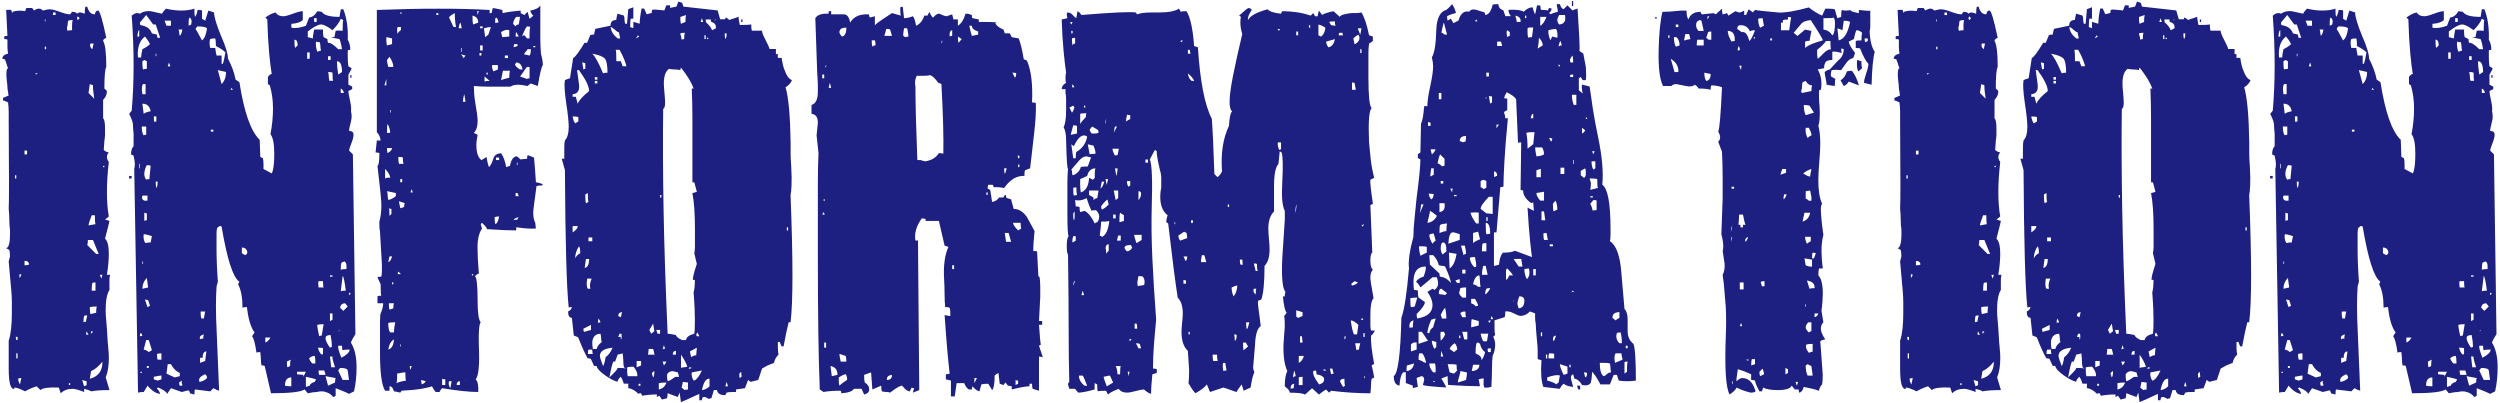
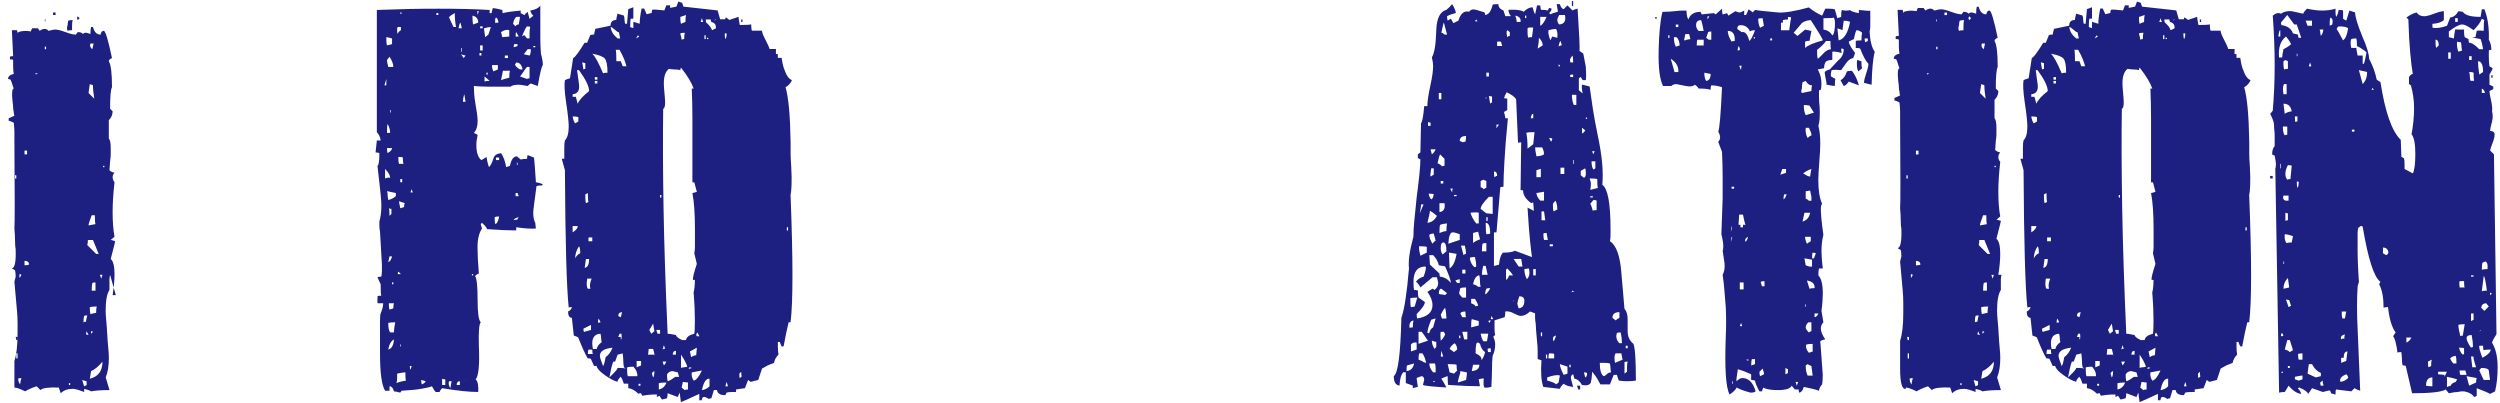
<svg xmlns="http://www.w3.org/2000/svg" width="434" height="70" viewBox="0 0 434 70">
-   <path d="m19.11,47.71c-.07.29-.11.57-.11.82v1.81c-.44.66-.66,1.87-.66,3.63,0,.44.04,1.03.11,1.76.07.73.13,1.5.17,2.31.04.81.09,1.58.17,2.31.07.73.11,1.32.11,1.76,0,1.39-.18,2.53-.55,3.41l.66,2.2c-1.39,0-2.46.07-3.19.22-.22-.15-.62-.29-1.21-.44v.55c-.95-.37-1.61-.55-1.98-.55-.88,0-1.58.26-2.09.77l-.33-.99c-1.76-.07-2.82.07-3.19.44l-.66-.66c-.44.15-.83.29-1.16.44-.33.15-.61.29-.83.44-.88-.44-1.5-.66-1.87-.66v.22c-.66.15-.99-1.03-.99-3.52v-4.84c.37-1.1.55-2.71.55-4.84v-1.87c0-.66-.04-1.36-.11-2.09l-.44-4.95.22-.88c0-.44-.04-.81-.11-1.1l-.55-.33c.51-.07.73-1.17.66-3.3-.07-.37-.11-.86-.11-1.48s-.04-1.34-.11-2.15c.07-.73.07-5.76,0-15.07v-1.65c0-.51-.04-1.06-.11-1.65-.44-.22-.73-.33-.88-.33v-.44l.99-.44c-.07-.15-.11-.37-.11-.66-.07-.22-.11-.48-.11-.77s-.04-.66-.11-1.1c-.15-1.39-.07-2.13.22-2.2-.07-.15-.15-.35-.22-.6-.07-.26-.18-.57-.33-.94l-.44-.11c0-.44.33-.73.99-.88-.07-.37-.11-.81-.11-1.32v-1.1c-.07-.07-.26-.11-.55-.11v-.44c.07-.07.26-.11.55-.11l-.22-4.51h.88c.15.59.22.7.22.33.66-.22,1.39-.26,2.2-.11,0-.07.07-.26.22-.55h.99l.33.44c.29-.22.59-.33.88-.33.22,0,.44.11.66.33.59-.15.95-.22,1.1-.22.44,0,1.04.15,1.82.44.77.29,1.38.44,1.81.44l.33-.44c.44,0,.73.11.88.33.15-.15.33-.22.55-.22.07,0,.33.07.77.22,0-.59.04-.99.11-1.21h.33c.22.88.66,1.32,1.32,1.32.07-.44.26-.66.55-.66s.77,1.58,1.43,4.73c-.37.15-.55.33-.55.55.37.59.55,2.09.55,4.51-.22.37-.33,1.61-.33,3.74l.44.44c0,.59-.22,1.1-.66,1.54v3.19c.22.22.33.77.33,1.65v.99c0-.07,0,0,0,.22s-.04.59-.11,1.1l-.11,1.54c.22.22.51.37.88.44-.22.22-.33.48-.33.77s.11.59.33.88c-.22,1.91-.33,3.63-.33,5.17,0,1.69.11,3.12.33,4.29l-.66.55c.07,0,.33.07.77.22-.07.37-.18.82-.33,1.38-.15.55-.29,1.12-.44,1.71.44.37.66,1.25.66,2.64,0,1.03-.11,2.24-.33,3.63h.55ZM2.83,30.98v-.55h-.22v.55h.22Zm.22,28.05v-.55h-.33l.11.55h.22Zm0,3.19v-.88h-.22v.88h.22Zm.66,3.41c-.29,0-.48.04-.55.11,0,.37.11.7.33.99,0-.15.07-.51.22-1.1Zm0-17.93c-.07-.07-.18-.11-.33-.11v.66c.15-.15.26-.33.33-.55Zm.99-20.9v-.66h-.44v.66h.44Zm.33,19.14c0-.44-.26-.66-.77-.66v.77c.37,0,.62-.04.77-.11Zm1.54-33.22h-.44l.11.22.33-.22Zm1.32-9.02v-.33h-.11v.33h.11Zm.11,4.84v-.44h-.22v.44h.22Zm1.65-5.94v-.44h-.44v.44h.44Zm2.97.88c-.37,0-.62.04-.77.11-.07.22-.11.48-.11.77-.15.37-.15.7,0,.99.15-.07.4-.11.77-.11v-.77c0-.44.04-.77.11-.99Zm-.44,63.36v-.33h-.22v.33h.22ZM13.83,3.16l-.33-.33c-.15.22-.15.44,0,.66l.33-.33Zm1.21,63.69v-.66l-.77-.22.33,1.1.44-.22Zm.11-12.1c-.29,0-.48.04-.55.11-.07.22-.11.59-.11,1.1.07-.07.22-.11.44-.11,0-.15.07-.51.22-1.1Zm.22,3.41l-.33-.66-.11.55.44.11Zm1.76-14.08l-.99-2.42h-.88c0,.37-.04.66-.11.88l1.54,1.54h.44Zm-.77-26.95c-.07-.51-.13-.95-.17-1.32-.04-.37-.05-.7-.05-.99-.07-.07-.15-.11-.22-.11s-.18-.04-.33-.11l-.22,1.54.99.99Zm.22,21.78c-.07-.15-.11-.66-.11-1.54h-.55c-.37.95-.55,1.54-.55,1.76l1.21-.22Zm.22,14.3c-.59,0-.99.04-1.21.11,0,.59.04.99.11,1.21.59-.15.92-.22.99-.22,0-.51.04-.88.11-1.1Zm.99,9.57c-.66.81-1.32,1.36-1.98,1.65l-.22,1.32c1.47-.37,2.2-1.36,2.2-2.97Zm-1.54-55.22h-.55c-.15.37-.04.7.33.99l.22-.99Zm-.11,50.05c-.07-.07-.18-.11-.33-.11v.44l.33-.33Zm.44-7.15v-1.43c-.29,0-.48.04-.55.11-.07.22-.11.66-.11,1.32h.66Zm.77-2.75l.22.66.22-.66h-.44Zm.77-18.7v-.22h-.22v.22h.22Z" style="fill:#1d2080;stroke-width:0px" />
-   <path d="m61.68,58.04c-.07.15-.18.33-.33.55-.15.22-.29.51-.44.88.66,1.03.99,2.46.99,4.29,0,1.54-.15,2.93-.44,4.18l-.88.44c-.37-.22-1.14-.55-2.31-.99v1.32l-.44.22c-.29-.44-.73-.73-1.32-.88-.37-.15-.88-.15-1.54,0-.15,0-.35.02-.6.05-.26.04-.57.09-.94.17l-.55-.66c-.66.44-2.6.66-5.83.66l-1.1-4.73c-.07-.07-.26-.11-.55-.11-.07-.29-.11-.62-.11-.99s-.04-.81-.11-1.32c-.37,0-.59.04-.66.11-.22-1.61-.48-2.57-.77-2.86l.44-.66c-.66-.88-1.1-2.35-1.32-4.4-.37,0-.62.04-.77.11,0-1.76-.26-3.12-.77-4.07l.22-.44c-1.1-.73-2.13-3.92-3.08-9.57-.07-.07-.18-.11-.33-.11l-.44.33c-.07.29-.11.59-.11.88v2.86c0,.81.02,1.69.06,2.64.04.95.09,1.94.17,2.97l-.22.77c-.15,2.13-.15,4.66,0,7.59l.44,10.56c-.15-.07-.26-.11-.33-.11s-.15-.04-.22-.11l-.44-.22-.55.55-2.64-.33c-.07.07-.11.37-.11.88-.59-.15-.84-.22-.77-.22-.07-.44-.26-.59-.55-.44l-.88.22-1.87-.66-.66.99c-.15-.37-.66-.73-1.54-1.1-.15,0-.22.07-.22.22.22.15.4.44.55.88-.73-.07-1.47-.55-2.2-1.43l-.66,1.1c-.44,0-.77.04-.99.11l-.66-38.94c.07-.07.11-.33.11-.77,0-.22-.07-.7-.22-1.43l-.44-.22c0-.66.15-1.14.44-1.43v-2.2c-.07-.59-.11-1.08-.11-1.49s-.22-1.04-.66-1.92l.44-.55c.22-2.49.33-5.13.33-7.92s-.11-5.57-.33-8.58c.51-.44.99-.55,1.43-.33.51-.37,1.14-.51,1.87-.44l1.98.44c.07-.22.29-.51.66-.88.95.22,1.83.33,2.64.33.88,0,1.65-.11,2.31-.33v.55c0,.37.04.66.11.88.22-.29.37-.7.44-1.21.44,0,.7.04.77.11v1.43l.55.33.55-1.76.99.33c0,.73.4,2.09,1.21,4.07.81,1.83,1.21,3.15,1.21,3.96.66,1.25,1.1,2.46,1.32,3.63l.66.44c.81,5.21,1.98,8.54,3.52,10.01l.11,2.97.44.22c.07.22.11.55.11.99v.88l1.43.77c.29-.51.44-1.65.44-3.41s-.22-2.82-.66-3.41c.29-1.47.44-2.97.44-4.51,0-1.32-.18-2.64-.55-3.96l-.33-.22v-1.21c.15-.29.37-.48.66-.55-.15-.81-.29-2-.44-3.57-.15-1.58-.26-3.54-.33-5.89l-.33-.33c.59-.44,1.17-.73,1.76-.88.29.44.73.66,1.32.66.37,0,.93-.15,1.7-.44.77-.29,1.34-.44,1.71-.44v1.54c-.37.37-1.03.59-1.98.66v.66c.66.15,1.5.04,2.53-.33l.55-1.43c.59-.07,1.06-.44,1.43-1.1l.77.11c.37.59,1.39.88,3.08.88l.22-1.32h.44c.59,1.47.84,3.23.77,5.28.29.51.44,1.1.44,1.76-.22,0-.37.04-.44.11v1.1c0,.73.04,1.28.11,1.65l.55.33c0,.15-.18.51-.55,1.1v1.76l.66.33v.44l-.66.33c0,.29.09.84.28,1.65.18.81.24,1.43.17,1.87.15.59.15,1.17,0,1.76-.22.81-.33,1.36-.33,1.65.51,0,.77.22.77.66,0,.37-.13.88-.39,1.54-.26.66-.38,1.06-.38,1.21l.66.66.44,31.24ZM22.85,30.98h-.44v-.44h.44v.44Zm1.32-24.64v-1.1c-.15,0-.26.37-.33,1.1h.33Zm1.87,1.32c-.07-.15-.17-.31-.27-.5-.11-.18-.31-.46-.61-.82-.95.73-1.36,1.94-1.21,3.63h.55c0-.15.02-.33.05-.55.04-.22.09-.51.17-.88.29-.15.55-.29.77-.44.22-.15.4-.29.55-.44Zm-1.76,21.56v-.77h-.11v.77h.11Zm3.52-22.66l-.77-2.31h-.44l-1.21-1.65-1.1,1.32c0,.22.04.37.11.44,1.03.15,1.69.62,1.98,1.43l.88.22c0,.29.04.48.11.55h.44Zm-3.3,51.26c-.15,0-.22.18-.22.55.22,0,.37-.04.44-.11l-.22-.44Zm.11,6.93v-.22h-.22v.22h.22Zm.77-42.79h-.77c0,.73.11,1.25.33,1.54.07-.07.22-.11.44-.11v-1.43Zm-.11-5.61v-1.76h-.44c-.22.29-.26.88-.11,1.76h.55Zm.33,18.48v-.88h-.88c-.15.44-.04.73.33.88h.55Zm-.11-24.2l-.44-.22-.33.22v.55c0,.37.04.66.11.88.15-.07.37-.11.66-.11v-1.32Zm.66,8.69c-.15-.88-.62-1.32-1.43-1.32l.22,1.76c.29-.22.7-.37,1.21-.44Zm-1.32,26.51v-.44h-.11v.44h.11Zm.66,2.42c-.51.51-.77,1.14-.77,1.87.07,0,.4-.07.99-.22l-.22-1.65Zm.88-7.26c-.66-.22-1.14-.33-1.43-.33-.07.73.04,1.25.33,1.54.15-.07.44-.11.88-.11l.22-1.1Zm0,19.8l-.55-1.76h-.44l-.44,1.65c.37.07.66.22.88.44l.55-.33Zm-.22-32.01c-.07-.07-.29-.11-.66-.11-.29.51-.44,1.03-.44,1.54,0,.37.11.7.33.99.07-.07.26-.11.55-.11l.22-2.31Zm-.66,8.25c-.22,0-.37-.04-.44-.11v1.43c.07-.07.22-.11.44-.11v-1.21Zm.22,15.07l-.55-.11.44,1.32.44-.22-.33-.99Zm.11,11.77v-.33h-.33v.33h.33Zm1.32-43.67h-.44c0,.59.04.92.11.99.07-.07.18-.11.33-.11v-.88Zm.88,44.99c-.07,0-.22.02-.44.05-.22.04-.51.09-.88.17v.44l.66.22.66-.22v-.66Zm-.88-55.44v-.44h-.11v.44h.11Zm-.11,21.78c0,.51.04.88.11,1.1.15-.15.22-.51.22-1.1h-.33Zm.99,30.91v-1.1c-.37,0-.62.04-.77.11,0,.44.04.77.11.99h.66Zm1.65-57.97v-.88h-1.1l.33.88h.77Zm1.54,60.83v-.55c-.66-.29-1.17-.81-1.54-1.54h-.55l-.22,1.65,1.43.66.88-.22Zm-1.65-53.79l-.22-.66-.22.66h.44Zm1.43-6.38c.07.15.11.29.11.44s.04.37.11.66c.22-.22.37-.59.44-1.1h-.66Zm.66,61.82c0-.22-.04-.37-.11-.44v-.44l-.44.33c0,.29.04.48.11.55h.44Zm1.54-62.7c.15-.66.04-1.06-.33-1.21-.07.22-.11.48-.11.77v.66l.44-.22Zm2.75.66c-.22-.22-.77-.33-1.65-.33-.22.15-.33.33-.33.55,0-.15.37.48,1.1,1.87.44-.29.73-.99.88-2.09Zm0,60.72c0-.29-.11-.51-.33-.66-.88.37-1.21.81-.99,1.32.51-.07.95-.29,1.32-.66Zm-.55-7.59c-.59.15-.81.44-.66.88.15-.15.33-.18.55-.11,0-.37.04-.62.11-.77Zm.44,2.97c-.44,0-.66.37-.66,1.1h-.44v.88l.88-.33.22-1.65Zm-.99-6.93v.44c0,.29.04.55.11.77h.44c0-.07.07-.48.22-1.21h-.77Zm4.29-44.99c-.37-.37-.92-.73-1.65-1.1,0-.66-.04-1.1-.11-1.32-.44,0-.73.04-.88.11-.15.37-.15.88,0,1.54h.88c0,.07.02.22.05.44.04.22.09.51.17.88h.88v1.43h.22c.07-.22.15-.49.22-.82.07-.33.15-.72.22-1.16Zm-2.09,13.75v-.33h-.44v.33h.44Zm.77-10.67l.66,2.42c.51-.51.77-1.21.77-2.09l-1.43-.33Zm2.64,3.41l-.33-.33c0,.15-.04.26-.11.33h.44Zm2.42,27.94c-.15-.37-.44-.55-.88-.55v.99l.55.33c.37-.15.48-.4.33-.77Zm3.19,15.07v.88c.37-.15.66-.44.88-.88h-.88Zm4.51,6.93c-.73,0-1.1.48-1.1,1.43.22.07.59.11,1.1.11v-1.54Zm-.77-2.75c0,.59.04.92.11.99l.44-.22c0-.51.04-.88.11-1.1l-.66.33Zm1.87-54.89c0-.66-.18-.99-.55-.99v.55c0,.37.04.66.11.88l.44-.44Zm1.43,56.65h-1.54v.44l1.1.11v.33l.44-.88Zm1.76,1.32c-.22-.07-.48-.15-.77-.22-.29-.07-.62-.15-.99-.22v1.76l.66-.22c.07-.29.37-.51.88-.66l.22-.44Zm-1.1-55.66v-1.1h-.44v1.1h.44Zm5.39-6.93c-.22.59-.7,1.25-1.43,1.98-.88-.66-1.54-.99-1.98-.99-.51,0-1.28.4-2.31,1.21v.99l.88.22c0-.15.02-.35.05-.6.04-.26.09-.57.17-.94h1.54v.44c0,.37.04.66.11.88l.66.33c0,.29.04.51.11.66.37-.07.95.29,1.76,1.1h.66c-.07-.44-.15-.81-.22-1.1-.07-.29-.15-.51-.22-.66-.88-.15-1.36-.26-1.43-.33h.55l.22-1.1c.29-.07.7-.07,1.21,0,0-1.1.04-1.72.11-1.87l-.44-.22Zm-4.4,59.84c0-.66-.04-1.1-.11-1.32-.37,0-.7.15-.99.44l.22.44.33.44h.55Zm.22-59.29v-.66h-.44v.66h.44Zm.77,4.95c-.07-.15-.11-.35-.11-.61s-.04-.53-.11-.82c-.29,0-.51-.04-.66-.11-.07.59,0,1.17.22,1.76l.66-.22Zm.44,47.52c-.51,0-.88.04-1.1.11,0,.37.11,1.03.33,1.98.07-.07.22-.11.44-.11l.33-1.98Zm-.11,4.18c-.07-.07-.37-.11-.88-.11.15.59.37.99.66,1.21.07,0,.15-.04.22-.11v-.99Zm.11-10.56c-.07-.07-.11-.44-.11-1.1h-.77c-.07.22-.07.59,0,1.1h.88Zm.33,15.18c0-.07-.07-.33-.22-.77h-.99c0,.37.04.62.11.77h1.1Zm1.1-4.84c0-.37-.02-.71-.06-1.04-.04-.33-.09-.68-.16-1.04-.59,0-.88.18-.88.55s.26.92.77,1.65c.07-.07.18-.11.33-.11Zm-1.1,5.06l.44,1.65,1.21-.55c0-.37.04-.62.11-.77l-1.76-.33Zm.88-54.89v-.66h-.44v.66h.44Zm.44,3.63c-.07-.15-.11-.62-.11-1.43-.15-.07-.4-.11-.77-.11.07.15.11.35.11.6s.04.57.11.93h.66Zm-.11,33.99v-.22h-.44v.22h.44Zm0,7.48v-1.1h-.44v1.32l.44-.22Zm.44,8.25c-.37-1.1-.51-1.72-.44-1.87h-.44l.22,1.87h.66Zm1.21-51.26c0-1.25-.29-1.87-.88-1.87,0,.29.02.62.05.99.04.37.09.81.17,1.32l.66-.44Zm1.32,48.18c-.59,0-.99.04-1.21.11-.07-.07-.11-.33-.11-.77h-.66c-.07.29.11.99.55,2.09.95-.51,1.43-.99,1.43-1.43Zm-1.98-3.08c.22-.15.29-.26.22-.33l-.22.33Zm1.87,8.36l-.22-1.65c-.07-.29-.51-.44-1.32-.44l-.33.44.77,1.65h1.1Zm-.66-13.31c-.51,0-.81.26-.88.77l.55.55.77-.77-.44-.55Zm-.22-36.52c-.07-.37-.26-.62-.55-.77v.77h.55Zm.44,30.58c.07-.73-.04-1.17-.33-1.32-.07,0-.26.07-.55.22-.07.22-.11.62-.11,1.21.22-.07.55-.11.99-.11Zm-.11,3.74c-.22-1.69-.4-2.53-.55-2.53l-.33,2.64c.15-.07.44-.11.88-.11Zm.88.55l-.33-.22v.44l.33-.22Zm.11-37.51h-.22v-.44h.22v.44Z" style="fill:#1d2080;stroke-width:0px" />
+   <path d="m19.11,47.71c-.07.29-.11.57-.11.82v1.81c-.44.66-.66,1.87-.66,3.63,0,.44.04,1.03.11,1.76.07.73.13,1.5.17,2.31.04.81.09,1.58.17,2.31.07.73.11,1.32.11,1.76,0,1.39-.18,2.53-.55,3.41l.66,2.2c-1.39,0-2.46.07-3.19.22-.22-.15-.62-.29-1.21-.44v.55c-.95-.37-1.61-.55-1.98-.55-.88,0-1.58.26-2.09.77l-.33-.99c-1.76-.07-2.82.07-3.19.44l-.66-.66c-.44.15-.83.29-1.16.44-.33.15-.61.29-.83.44-.88-.44-1.5-.66-1.87-.66v.22v-4.84c.37-1.1.55-2.71.55-4.84v-1.87c0-.66-.04-1.36-.11-2.09l-.44-4.95.22-.88c0-.44-.04-.81-.11-1.1l-.55-.33c.51-.07.73-1.17.66-3.3-.07-.37-.11-.86-.11-1.48s-.04-1.34-.11-2.15c.07-.73.07-5.76,0-15.07v-1.65c0-.51-.04-1.06-.11-1.65-.44-.22-.73-.33-.88-.33v-.44l.99-.44c-.07-.15-.11-.37-.11-.66-.07-.22-.11-.48-.11-.77s-.04-.66-.11-1.1c-.15-1.39-.07-2.13.22-2.2-.07-.15-.15-.35-.22-.6-.07-.26-.18-.57-.33-.94l-.44-.11c0-.44.33-.73.99-.88-.07-.37-.11-.81-.11-1.32v-1.1c-.07-.07-.26-.11-.55-.11v-.44c.07-.07.26-.11.55-.11l-.22-4.51h.88c.15.59.22.7.22.33.66-.22,1.39-.26,2.2-.11,0-.07.07-.26.22-.55h.99l.33.44c.29-.22.59-.33.88-.33.22,0,.44.11.66.33.59-.15.95-.22,1.1-.22.44,0,1.04.15,1.82.44.77.29,1.38.44,1.81.44l.33-.44c.44,0,.73.11.88.33.15-.15.33-.22.55-.22.07,0,.33.07.77.22,0-.59.04-.99.11-1.21h.33c.22.88.66,1.32,1.32,1.32.07-.44.26-.66.55-.66s.77,1.58,1.43,4.73c-.37.15-.55.33-.55.55.37.59.55,2.09.55,4.51-.22.37-.33,1.61-.33,3.74l.44.44c0,.59-.22,1.1-.66,1.54v3.19c.22.22.33.77.33,1.65v.99c0-.07,0,0,0,.22s-.04.59-.11,1.1l-.11,1.54c.22.22.51.37.88.44-.22.22-.33.48-.33.77s.11.59.33.88c-.22,1.91-.33,3.63-.33,5.17,0,1.69.11,3.12.33,4.29l-.66.55c.07,0,.33.07.77.22-.07.37-.18.82-.33,1.38-.15.55-.29,1.12-.44,1.71.44.37.66,1.25.66,2.64,0,1.03-.11,2.24-.33,3.63h.55ZM2.83,30.98v-.55h-.22v.55h.22Zm.22,28.05v-.55h-.33l.11.55h.22Zm0,3.19v-.88h-.22v.88h.22Zm.66,3.41c-.29,0-.48.04-.55.11,0,.37.11.7.33.99,0-.15.07-.51.22-1.1Zm0-17.93c-.07-.07-.18-.11-.33-.11v.66c.15-.15.26-.33.33-.55Zm.99-20.9v-.66h-.44v.66h.44Zm.33,19.14c0-.44-.26-.66-.77-.66v.77c.37,0,.62-.04.77-.11Zm1.54-33.22h-.44l.11.22.33-.22Zm1.32-9.02v-.33h-.11v.33h.11Zm.11,4.84v-.44h-.22v.44h.22Zm1.65-5.94v-.44h-.44v.44h.44Zm2.97.88c-.37,0-.62.04-.77.11-.07.22-.11.48-.11.77-.15.37-.15.7,0,.99.15-.07.4-.11.77-.11v-.77c0-.44.04-.77.11-.99Zm-.44,63.36v-.33h-.22v.33h.22ZM13.83,3.16l-.33-.33c-.15.22-.15.44,0,.66l.33-.33Zm1.21,63.69v-.66l-.77-.22.33,1.1.44-.22Zm.11-12.1c-.29,0-.48.04-.55.11-.07.22-.11.59-.11,1.1.07-.07.22-.11.44-.11,0-.15.07-.51.22-1.1Zm.22,3.41l-.33-.66-.11.55.44.11Zm1.76-14.08l-.99-2.42h-.88c0,.37-.04.66-.11.88l1.54,1.54h.44Zm-.77-26.95c-.07-.51-.13-.95-.17-1.32-.04-.37-.05-.7-.05-.99-.07-.07-.15-.11-.22-.11s-.18-.04-.33-.11l-.22,1.54.99.99Zm.22,21.78c-.07-.15-.11-.66-.11-1.54h-.55c-.37.95-.55,1.54-.55,1.76l1.21-.22Zm.22,14.3c-.59,0-.99.04-1.21.11,0,.59.04.99.11,1.21.59-.15.92-.22.99-.22,0-.51.04-.88.11-1.1Zm.99,9.57c-.66.81-1.32,1.36-1.98,1.65l-.22,1.32c1.47-.37,2.2-1.36,2.2-2.97Zm-1.54-55.22h-.55c-.15.37-.04.7.33.99l.22-.99Zm-.11,50.05c-.07-.07-.18-.11-.33-.11v.44l.33-.33Zm.44-7.15v-1.43c-.29,0-.48.04-.55.11-.07.22-.11.66-.11,1.32h.66Zm.77-2.75l.22.66.22-.66h-.44Zm.77-18.7v-.22h-.22v.22h.22Z" style="fill:#1d2080;stroke-width:0px" />
  <path d="m94.24,31.97c-.07.07-.11.15-.11.22-.44,0-.77.04-.99.11l-.44,3.3c-.22,1.32-.15,2.35.22,3.08l.11.99c-.81.07-1.94,0-3.41-.22v.55c-.59,0-1.3-.02-2.14-.05-.84-.04-1.82-.09-2.92-.17-.07-.22-.22-.44-.44-.66l-.44-.44-.22.22c0,.07.07.33.22.77-.59.88-.84,2.13-.77,3.74,0,.44.02.99.05,1.65.04.66.09,1.47.17,2.42-.22.07-.44.22-.66.44.29.37.44,1.72.44,4.07s.18,3.59.55,3.96c-.29.29-.4,1.65-.33,4.07.15,3.3-.04,5.24-.55,5.83.37.37.51,1.1.44,2.2-1.54,0-3.63-.22-6.27-.66-.22.22-.37.44-.44.66h-.66c-.22-.22-.44-.55-.66-.99-.37.15-.99.29-1.87.44-.88.15-2.02.26-3.41.33l-.22.33c-.59-.15-.95-.22-1.1-.22-.15-.59-.4-.88-.77-.88v.77h-.77c-.59-.95-.88-3.12-.88-6.49v-5.5c0-.81.04-1.28.11-1.43.29-.66.44-1.25.44-1.76h-.99v-1.21c.07-.07.29-.11.66-.11-.07-.15-.11-.81-.11-1.98l-.55-1.21c.07-.07.29-.11.66-.11.07-.29.11-.62.11-.99v-1.1l-.33-5.72c-.07-.37-.11-.71-.11-1.04v-.72c.37-1.32.44-2.9.22-4.73l-.55-4.95c.22-.07.33-.81.33-2.2-.15-.07-.37-.11-.66-.11l.22-2.09h.66c-.07-.59-.29-1.06-.66-1.43V1.73c1.91-.07,3.76-.13,5.56-.17,1.8-.04,3.54-.05,5.22-.05s3.15.02,4.62.05c1.47.04,2.86.09,4.18.17v.55h.33l.22-.88c.22,0,.77.11,1.65.33,0,.29.04.48.11.55.22-.07.59-.15,1.1-.22.51-.07,1.17-.15,1.98-.22v.44l.66.33c.15-.22.33-.4.55-.55l.33,1.21.66-.55c-.22-.15-.4-.44-.55-.88.88-.15,1.47-.44,1.76-.88v5.72c0,.81.04,1.69.11,2.64.22.81.33,1.47.33,1.98-.22.22-.51,1.43-.88,3.63l-1.21-.44c-.15.07-.33.22-.55.44-.37-.07-.7-.13-.99-.17-.29-.04-.51-.05-.66-.05-.59,0-1.03.11-1.32.33h-4.12c-.7,0-1.45-.04-2.25-.11,0,.37.02.82.06,1.38.04.55.11,1.12.22,1.71.11.59.2,1.15.27,1.7.07.55.11.97.11,1.26,0,.95-.22,1.65-.66,2.09l.66.33c-.07.37-.13.7-.17.99-.04.29-.05.55-.05.77,0,1.32.29,2.2.88,2.64l.88-.55c.07.44.15.81.22,1.1.07.29.15.51.22.66.29-.29.55-.81.77-1.54.15-.51.59-.81,1.32-.88.44.66.73,1.47.88,2.42l.66-.22c.22-1.1.62-1.65,1.21-1.65l.66.55c.22-.07.59-.11,1.1-.11,0-.29.04-.51.11-.66l1.1.44c.07.59.18,2.02.33,4.29.22,0,.62.11,1.21.33Zm-27.17-17.16v-1.1l-.33,1.1h.33Zm.66,16.06c0-.44-.29-.95-.88-1.54v1.65c.37-.15.66-.18.88-.11Zm.33-23.21v-.99c-.59-.15-.92-.22-.99-.22v.55c0,.37.04.66.11.88l.88-.22Zm.22,3.96c0-.51-.22-1.1-.66-1.76l-.44.55c0,.22.07.62.22,1.21h.88Zm-.55,11.44c0-.51-.15-1.03-.44-1.54-.07.15-.11.66-.11,1.54h.55Zm-.55,2.64c0,.37.04.66.11.88.51-.29.77-.59.77-.88h-.88Zm1.54,7.81l-1.54-.33c.07.15.11.35.11.6s.04.57.11.93c.44-.07.88-.29,1.32-.66v-.55Zm-1.1,11l-.22.99c.29-.07.51-.4.66-.99h-.44Zm.99,11.44c-.59,0-.99.04-1.21.11,0,.81.11,1.36.33,1.65h.66c0-.22.02-.48.05-.77.04-.29.09-.62.17-.99Zm-.22,2.97c-.51.29-.84.88-.99,1.76.59-.15.92-.73.99-1.76Zm-.44-21.78v-.88c-.22,0-.37-.04-.44-.11.07.15.11.59.11,1.32l.33-.33Zm-.44,15.51v.33c0,.29.04.55.11.77l.66-.22c0-.44.04-.73.11-.88h-.88Zm.33-33.11v-.44h-.11v.44h.11Zm.44,29.81v-.33h-.22v.33h.22Zm2.2,16.72c-.07-.15-.11-.62-.11-1.43-.15,0-.33.02-.55.05-.22.04-.51.09-.88.17v.66c0,.44-.04.77-.11.99.15-.07.35-.15.61-.22.26-.07.6-.15,1.04-.22Zm-.88-61.38h-.55c-.07.07-.11.22-.11.44,0,.37.04.62.11.77.07-.29.26-.51.55-.66v-.55Zm0,42.9l-.44-.44c-.07.07-.11.22-.11.44h.55Zm.44-19.14c-.07-.22-.11-.59-.11-1.1-.07-.07-.33-.11-.77-.11v.44c0,.29.04.55.11.77h.77Zm-.77,6.49c0,.07.02.2.05.39.04.18.09.46.17.82l.66-.22c0-.29.04-.51.11-.66l-.99-.33Zm.44-32.56v-.22h-.22v.22h.22Zm.11,29.26v-.55h-.33v.55h.33Zm-.22,28.49v-.33h-.11v.33h.11Zm1.54,3.41c0,.29.04.51.11.66l.22-.66h-.33Zm.55-30.14c-.07-.07-.11-.15-.11-.22s-.04-.18-.11-.33l-.22.55h.44Zm1.43,32.56c0,.37.04.62.11.77.37-.15.59-.33.66-.55l-.77-.22Zm2.97-63.36v-.33h-.33v.33h.33Zm1.21,64.24v-.99c-.29,0-.48-.04-.55-.11v1.1h.55Zm1.1-.66h-.44c-.15.37-.07.77.22,1.21l.22-1.21Zm.77-61.49c-.15-.73-.22-1.54-.22-2.42-.66.37-.99.62-.99.77l.77,1.65h.44Zm.66,62.15v-.66c-.37,0-.55.22-.55.66h.55Zm.33-61.93c0-.07-.07-.4-.22-.99-.15.15-.26.48-.33.99h.55Zm0,4.07v-.66h-.11v.66h.11Zm.66.66c-.07,0-.33-.07-.77-.22l.44.66.33-.44Zm0,8.03l-.22-1.32c-.15.44-.22.88-.22,1.32h.44Zm.11,48.07c-.15,0-.22.07-.22.22.07-.22.15-.29.22-.22Zm1.21-17.93v-.22h-.22v.22h.22Zm.88-43.89c0-.66-.33-1.06-.99-1.21v.55c0,.44.04.77.11.99l.88-.33Zm-.22-1.98c.07.07.11.29.11.66l.22-.66h-.33Zm.77,7.7v-.44h-.33v.44h.33Zm.22-4.73v-.33h-.44v.33h.44Zm0,3.85v-.88h-.44v.88h.44Zm1.43-4.07c-.15,0-.31.02-.49.05-.18.04-.42.09-.72.17l.22,1.54.55-.44.44-1.32Zm-1.1,8.58v.88c.15-.07.44-.11.88-.11l-.88-.77Zm.55-.33v-.33h-.22v.33h.22Zm1.76-.88v-.77h-.99c-.07.29,0,.66.22,1.1l.77-.33Zm.22,25.52c-.37,0-.62.04-.77.11v.44c0,.29.04.55.11.77.29-.07.51-.51.66-1.32Zm-.11-33.66c-.07-.51-.22-.81-.44-.88-.15.15-.18.48-.11.99.07-.07.26-.11.55-.11Zm.11,23.87v-.44h-.55v.44h.55Zm1.76-21.45v-1.1c-.37-.15-.84-.04-1.43.33l.22.88,1.21-.11Zm-1.1,5.94l-.33,1.65c.15-.07.35-.15.6-.22.26-.07.53-.15.83-.22,0-.59.04-.99.11-1.21h-1.21Zm.88-2.2v-.44h-.55v.44h.55Zm2.09-7.15h-.66c-.29.29-.48.7-.55,1.21l.44.44c.07-.22.26-.33.55-.33l.22-1.32Zm-.44,4.73h-.55c-.07.07-.11.26-.11.55l.66-.22v-.33Zm.22,30.03c-.59.15-.88.33-.88.55.07-.07.29-.11.66-.11,0-.15.07-.29.22-.44Zm.66-25.63c-.15-.81-.51-1.21-1.1-1.21l-.22.33c.07.29.37.59.88.88h.44Zm-.66-5.72l-.44-.77c-.07.07-.11.33-.11.77h.55Zm0,27.72l-.22-.55h-.33v.55h.55Zm-.22-5.39v-.44h-.11v.44h.11Zm2.09-17.05h-.44c-.15.15-.31.37-.5.66-.18.29-.42.62-.71.99l1.21.44c.07-.07.22-.11.44-.11v-1.98Zm.11-6.93c-.07-.07-.26-.11-.55-.11-.22.22-.51.81-.88,1.76.15-.15.29-.22.44-.22l.44.55h.44v-.88c0-.44.04-.81.11-1.1Zm-.44,3.85l-.66.88.99.22c.15-.15.22-.51.22-1.1h-.55Zm1.32-.33v-.22h-.33v.22h.33Z" style="fill:#1d2080;stroke-width:0px" />
  <path d="m137.47,13.94c-.22.51-.59.92-1.1,1.21.51,1.69.81,4.88.88,9.57v1.43c0-.07,0,.13,0,.6s.04,1.23.11,2.25c.07,1.32.09,2.38.05,3.19-.04.81-.09,1.36-.17,1.65.22,5.65.33,10.3.33,13.97s-.11,6.38-.33,8.14h-.33c-.15.59-.29,1.23-.44,1.92-.15.7-.29,1.45-.44,2.26h-.33c-.07-.07-.18-.33-.33-.77h-.33v.88c0,.51.04.95.11,1.32-.44.44-.7.92-.77,1.43l-1.1.44-.99.55-.66,1.98-1.32.33-.44-.33-.55,1.43-1.54.22v.44h-.66c-.44,0-.77.04-.99.11l-.22.44c-.88,0-1.36-.29-1.43-.88h-.55l-.44,1.43c-.22,0-.37.04-.44.11-.44-.29-.77-.4-.99-.33-.15.15-.22.33-.22.55h-.44v-1.1c-.37.15-.81.35-1.32.6-.51.26-1.14.53-1.87.82l-.22-1.65-.33.77-1.76-.66c0,.37-.04.66-.11.88l-.88.22-.44-.66-.44.22v-.44c-.51,0-.97.02-1.38.06-.4.04-.79.09-1.16.16l-.22-.44c-.22,0-.37.04-.44.11-.59-.59-1.17-.92-1.76-.99v-.77h-.77c-.15-.51-.33-.92-.55-1.21-.37.37-.55.66-.55.88-.59-.15-1.32-.53-2.2-1.16-.88-.62-1.36-1.16-1.43-1.59h-.44l-.55-1.21c-.07-.07-.26-.11-.55-.11-.44-.73-.99-1.94-1.65-3.63-.07-.07-.33-.18-.77-.33l-.33-3.08c-.44,0-.66-.37-.66-1.1.37-.15.59-.4.66-.77-.29,0-.48.04-.55.11-.37-3.45-.59-11.4-.66-23.87l-.55-1.98h.44v-1.87c0-.66.04-1.1.11-1.32.44-.44.66-1.25.66-2.42,0-.37-.04-.9-.11-1.59-.07-.7-.18-1.52-.33-2.48-.15-1.03-.24-1.85-.27-2.48-.04-.62-.02-1.12.05-1.48.07-.07.37-.18.88-.33l.55-3.52c.29-.07.95-.95,1.98-2.64h.44l.55-1.32c.07-.07.29-.11.66-.11,0-.07.07-.4.22-.99l2.64-.55c0-.66.33-.99.99-.99,0-.15.07-.51.22-1.1l1.1.33c.07.15.11.35.11.6s.04.53.11.82h.33l.22-2.53.88-.33v1.98h-.44c-.07.15-.11.62-.11,1.43.07.07.15.11.22.11s.18.04.33.11v-1.1l1.1.33c0-.66.11-1.54.33-2.64h.44l.44.99.88-.22c0-.29.04-.48.11-.55.15-.07.84-.04,2.09.11l.33-.88h.66v.44l1.1-.22.33-.88.66.22.22.66,5.94.66.44,1.54h.88c0-.15.04-.26.11-.33l.33.22c.15.15.26.22.33.22.15-.07.35-.15.6-.22.26-.07.57-.18.94-.33,0,.15.02.33.05.55.04.22.09.51.17.88,1.1,0,1.76-.04,1.98-.11,0,.51.04.88.11,1.1h1.76c0,.29.2.82.61,1.59.4.77.64,1.3.71,1.59h1.1v.88h.33v.66h.66c.15,1.03.33,1.76.55,2.2.29.88.7,1.43,1.21,1.65Zm-35.2,1.87c0-.81-.59-2.02-1.76-3.63h-.33l.33,2.42c.15,1.1-.22,1.69-1.1,1.76v.44h.55l.33,1.21c.22-.59.88-1.32,1.98-2.2Zm-1.87,5.28v-.77c-.22-.07-.55-.11-.99-.11.07.51.22.92.44,1.21l.55-.33Zm-.99,18.15v1.1c.59-.37.88-.73.88-1.1h-.88Zm1.32,4.73c0-.66-.07-1.06-.22-1.21-.44.66-.66,1.36-.66,2.09.22-.44.51-.73.88-.88Zm.88-33c-.59-.15-.77-.22-.55-.22l.22,1.32c.07-.07.18-.11.33-.11v-.99Zm.99,46.31v-.88l-1.32.66c0,.29.04.48.11.55l1.21-.33Zm-.88-12.32l-.22,1.54c.51-.07.77-.59.77-1.54h-.55Zm.44-9.9c-.07-.15-.11-.66-.11-1.54l-.44.22v.55c0,.44.04.77.11.99l.44-.22Zm-.22,13.31c-.15.88-.11,1.47.11,1.76h.44c-.15-.51-.07-1.1.22-1.76h-.77Zm.99,13.09c-.07-.07-.11-.33-.11-.77h-.66c-.07.15-.11.4-.11.77h.88Zm-.11-19.58v-.66h-.66v.66h.66Zm1.65,17.49c-.07-.15-.11-.35-.11-.6s-.04-.53-.11-.82c-.66,0-1.1.29-1.32.88-.15.37-.15.95,0,1.76h.66c.07-.44.37-.84.88-1.21Zm.99-46.75c0-1.25-.15-2.05-.44-2.42-.29-.37-1.03-.66-2.2-.88.51.51,1.14,1.65,1.87,3.41.15-.07.4-.11.77-.11Zm-1.76,1.21v-.44h-.44v.44h.44Zm0,.66v-.44h-.44v.44h.44Zm.55,41.47c0-.07-.11-.29-.33-.66-.07.15-.11.4-.11.77.07-.07.22-.11.44-.11Zm2.09,4.4c-1.47.15-2.2.62-2.2,1.43,0,.22.18.81.55,1.76.15-.15.29-.66.44-1.54.51-.37.92-.92,1.21-1.65Zm1.98,3.41c-.07-.29-.11-.62-.11-.99s-.04-.84-.11-1.43l-.88.22-.44,1.21h-.33c-.22.59-.44,1.5-.66,2.75l.88-.88c.29-.29.48-.55.55-.77h.55c.37,0,.66.04.88.11l-.33-.22Zm-.66-57.09l-.22-1.1c-.07.07-.29-.05-.66-.39-.37-.33-.62-.49-.77-.49.07.73.48,1.39,1.21,1.98h.44Zm1.1,4.84c-.07-.29-.2-.68-.38-1.16-.18-.48-.46-1.05-.83-1.71h-.66c.07.22.11.88.11,1.98h.77l.33.88h.66Zm-.77,42.68c-.44,0-.66.22-.66.66l.44.22.22-.88Zm-.44,3.74l-.22.55h.44v.44c.15,0,.18-.33.11-.99h-.33Zm3.08,7.37c.07-.51-.15-1.06-.66-1.65-.51,0-.88.04-1.1.11v.55c0,.44.04.77.11.99h1.65Zm.33-58.96l-.22-.22-.33.55.55-.33Zm.33,57.09v-.77h-.77v1.1l.77-.33Zm-.11,3.52v-.33h-.33v.33h.33Zm2.42-5.06c.07-.15,0-.59-.22-1.32h-.77l-.11.99h1.1v.33Zm-.22-5.72l-.66,1.1.33.66.55-.44-.22-1.32Zm.22,8.25c-.07,0-.22.11-.44.33,0,.07.07.33.22.77.15-.15.22-.51.22-1.1Zm.99-6.49v-.66h-.66l.22.66h.44Zm1.1,8.47c-.66,0-1.1.04-1.32.11v1.1c.66-.15,1.1-.55,1.32-1.21Zm-.88-32.12v-.44h-.22v.44h.22Zm.44,25.63l-.22.77c.15-.15.29-.18.44-.11l-.22-.66Zm-.22,2.86l.22.66c.15-.15.29-.37.44-.66h-.66Zm5.94-16.94c0-.07-.15-.7-.44-1.87.07-.37.11-.73.11-1.1v-3.08c0-2.71-.15-4.8-.44-6.27.07,0,.33-.07.77-.22l-.44-1.65h-.33v-11.22c0-1.54-.04-3.23-.11-5.06h.33c-.37-1.03-1.1-2.24-2.2-3.63-.07.07-.11.22-.11.44-.22-.07-.5-.11-.83-.11s-.71-.04-1.16-.11c-.59.44-.88,1.28-.88,2.53,0,.37.04.92.11,1.65.07.73.11,1.28.11,1.65,0,.66-.11,1.03-.33,1.1-.07,4.99-.05,10.71.06,17.16.11,6.45.35,13.75.71,21.89.15,0,.33.02.55.05.22.04.51.09.88.17.07.29.44.59,1.1.88h.66c.07-.51.55-.88,1.43-1.1.07-.22.11-.99.11-2.31,0-.66-.02-1.39-.05-2.2-.04-.81-.09-1.69-.17-2.64.15-.59.22-1.32.22-2.2h-.33c-.07-.29.15-1.21.66-2.75Zm-3.08,19.58l-.22-.77-.88-.22c-.44,0-.77.18-.99.55v.44c0,.29.04.55.11.77.29-.07.73-.33,1.32-.77h.66Zm-.55-3.85v-.66c-.37,0-.55.22-.55.66h.55Zm.77-58.63v.44c0,.29.04.55.11.77.07-.07.33-.18.77-.33,0-.59.04-.99.11-1.21l-.99.33Zm.77,2.75c-.37,0-.62.04-.77.11,0,.22.04.37.11.44l.11.66c.07-.07.22-.11.44-.11,0-.51.04-.88.11-1.1Zm.44,57.97c-.22-.66-.59-1.36-1.1-2.09v2.31c.15-.07.29-.11.44-.11s.37-.04.66-.11Zm.11,2.75l-.88-.11-.22.99.55.44c.07-.07.26-.11.55-.11v-1.21Zm.66-2.53c-.07-.07-.22-.11-.44-.11l-.11.33c.07-.07.15-.11.22-.11s.18-.04.33-.11Zm.88-3.52l-1.21.66c0-.07.07.26.22.99.29-.22.59-.33.88-.33l.11-1.32Zm-.88,4.29c-.07.51.04.99.33,1.43.44-.07.92-.66,1.43-1.76l-1.76.33Zm1.32-6.27l-.33-.66c-.22.22-.26.44-.11.66h.44Zm.66-54.56l-.22-.66-.22.66h.44Zm1.1,61.93c-.59-.07-1.03.59-1.32,1.98.51-.07.95-.29,1.32-.66v-1.32Zm-.66-58.96v-.66h-.22v.66h.22Zm1.76-1.87c.07-.59-.18-.95-.77-1.1-.07-.07-.11-.22-.11-.44h-.88c0,.29.04.48.11.55.51.44.84.88.99,1.32l.66-.33Zm-1.32,1.87v-.22h-.22v.22h.22Zm1.32-3.41c-.07-.07-.15,0-.22.22l.22-.22Zm1.54,2.42c0,.44.04.77.11.99.15-.15.22-.48.22-.99h-.33Zm.55,61.27c0-.07-.07-.33-.22-.77l-.22.77h.44Zm2.42-1.76c-.07-.07-.11-.33-.11-.77l-.33.33c0,.44.04.7.11.77l.33-.33Zm.11-61.49h-.22v-.44h.22v.44Zm7.92,36.19v-.55h-.22v.55h.22Z" style="fill:#1d2080;stroke-width:0px" />
-   <path d="m181.03,62l-.66-.11v5.94l-1.1-.33c-.07-.22-.11-.51-.11-.88h-.44v.44c-.59,0-1.61.18-3.08.55v-.55l-.66-.11-.44-.55-.33.44-.66-.22-.22-1.87c-.29.15-.51.29-.66.44,0,1.39-.15,2.24-.44,2.53l-.66-1.1c-.59,0-.99.04-1.21.11l-.33,1.21c-.37-.07-.77-.37-1.21-.88l-.11.55h-.55c-.37-.29-.62-.66-.77-1.1h-1.32l-.33,2.31h-.66v-2.75l-.88-.22v-.88c.29,0,.51-.04.66-.11-.15-1.25-.29-2.71-.44-4.4-.15-1.69-.29-3.63-.44-5.83,0,.07.07.11.22.11.07,0,.18.02.33.06.15.04.29.05.44.05v-.66c0-.29-.04-.55-.11-.77-.15-.07-.4-.11-.77-.11-.07-.59-.11-1.32-.11-2.2s-.04-1.94-.11-3.19c-.07-2.05.18-3.74.77-5.06l-.66-.22-.99-4.29h-2.31v-.33c-.15-.07-.37-.11-.66-.11-.95,1.32-1.32,2.6-1.1,3.85h.44l.22,25.96-1.1.44c0-.07.07-.33.22-.77-.22,0-.37-.04-.44-.11l-.33.66c-.37,0-.81-.33-1.32-.99-.37,0-1.06.4-2.09,1.21-.15-.07-.35-.11-.6-.11s-.53-.04-.83-.11c-.07-.22-.11-.55-.11-.99l-1.54.66-.22-2.97-1.21.44c0,.66.04,1.1.11,1.32.51.29.77.7.77,1.21,0,.44-.29.73-.88.88l-.44-.99h-1.32c-.29.44-1.03.7-2.2.77,0-.22-.04-.37-.11-.44-1.25,0-2.24.07-2.97.22l-.66-.44c-.22-5.57-.33-13.05-.33-22.44v-13.59c0-1.65.04-3.32.11-5l-.33-3.08.22-2.2c0-.95-.37-1.47-1.1-1.54v-1.54c.73-.22,1.1-.99,1.1-2.31v-.77c0,.29,0,.22,0-.22s-.04-1.17-.11-2.2l-.33-9.57c.37-.59,1.14-.84,2.31-.77v-.44h.44v.55h2.31c.51.07.84.55.99,1.43.59-1.03,1.65-1.5,3.19-1.43.07.07.11.15.11.22s.04.18.11.33l.88-.22v1.54c.37-.37,1.36-1.06,2.97-2.09l1.54.44c-.07-.15-.11-.62-.11-1.43.07-.07.22-.11.44-.11l.22,1.98c.44,0,.95-.11,1.54-.33.22.22.4.77.55,1.65.66-.29,1.14-.88,1.43-1.76h.55l.33-.66c.29.66.51.99.66.99.44-.51.81-.73,1.1-.66.59.29,1.03.44,1.32.44.07-.07.37-.18.88-.33l.22.88h.77v1.1c.59-.37,1.03-1.06,1.32-2.09h.44l.66.22c0,.29.04.48.11.55l1.1.22v.44h1.32c.66,0,1.15.02,1.48.06.33.04.35.09.06.16.22.44.7.81,1.43,1.1l.22.66h.88l.33.66,1.21.22c.15.37.29.84.44,1.43.15.59.29,1.32.44,2.2.07,0,.26.07.55.22.73,1.69,1.03,4.11.88,7.26.29,0,.51.04.66.11.07,1.25-.04,3.12-.33,5.61l-.66,5.72-.88.33c-.07.15-.11.48-.11.99-1.32-.07-2.49.62-3.52,2.09-.95-.15-1.54-.18-1.76-.11l-.22-.44h-.77c-.07.07-.11.29-.11.66l.44.22.33,2.09c.51-.07.92-.33,1.21-.77h.77c.07-.29.22-.44.44-.44v.44c.07.07.37.18.88.33l.44,1.65c.88,0,1.65.48,2.31,1.43l1.32,2.42c-.07.73-.13,1.39-.17,1.98-.04.59-.05,1.1-.05,1.54.07-.07.29-.07.66,0l.22,4.29.22.22c.07.51.11,1.06.11,1.65v1.76l-.22,4.18h.55v.66h-.55c.15,2.2.26,3.34.33,3.41l-.33.22.66,1.98Zm-37.95-48.4v-.66h-.33v.66h.33Zm.11,23.65l-.22-.44-.22.44h.44Zm0-2.42v-.22h-.22v.22h.22Zm.22,25.52v-.88h-.33v.88h.33Zm.11-48.95c-.15-.07-.26.04-.33.33l.33-.33Zm.77,3.85l-.22-.88-.22.88h.44Zm1.1,49.83c0-.88-.4-1.39-1.21-1.54l.22,1.76.99-.22Zm1.65.88c.07-.29,0-.62-.22-.99-.22,0-.62.18-1.21.55v.55c0,.37.04.66.11.88.29-.29.73-.62,1.32-.99Zm-.11-3.19c0-.44-.04-.77-.11-.99l-1.1-.33c0,.07.02.22.05.44.04.22.09.51.17.88h.99Zm0-57.97c-.66,0-1.03.15-1.1.44-.22.29-.11.66.33,1.1.51-.07.77-.59.77-1.54Zm5.06,3.08c0-.44-.04-.73-.11-.88h-.55c0,.51.04.88.11,1.1.15-.15.33-.22.55-.22Zm2.86-1.65l-.33-1.1c-.07-.07-.29-.11-.66-.11l-.33,1.21h1.32Zm0,58.85c-.66.07-.95.37-.88.88.59,0,.88-.29.88-.88Zm2.86-58.74c0-.22-.07-.7-.22-1.43h-.55c-.15.81-.18,1.25-.11,1.32.15.15.29.22.44.22.07-.07.22-.11.44-.11Zm6.05,20.35c.07-2.71-.04-6.75-.33-12.1-.07-.07-.15-.11-.22-.11s-.18-.04-.33-.11c-.59-.81-1.06-1.25-1.43-1.32-.22.07-.59.11-1.1.11h-1.21c-.29.59-.37,1.21-.22,1.87,0,2.93.11,7.19.33,12.76h.55l.77.22c1.1-.15,1.91-.62,2.42-1.43.37,0,.62.04.77.11Zm-.22-19.69c-.07.15-.11.33-.11.55.15-.15.18-.33.11-.55Zm1.76-1.76c-.37.07-.51.44-.44,1.1.07-.07.22-.11.44-.11v-.99Zm.33,41.47v-.66h-.33v.66h.33Zm1.32-39.93l-.66-.44c0,.51.04.88.11,1.1l.55-.66Zm2.86-.77v-.55c-.73-.22-1.1-.55-1.1-.99h-.44c.07.37.15.7.22.99.07.29.15.55.22.77l1.1-.22Zm-.22,59.62h-.44v.88l.44-.88Zm1.87-31.79v-.44h-.22v.44h.22Zm2.86-4.62c0,.44.04.77.11.99.07-.07.18-.4.33-.99h-.44Zm1.21,12.76l-.44-1.54h-.66l.22,1.54h.88Zm.88-29.26c-.07-.07-.29-.11-.66-.11l.44.88c.15-.15.22-.4.22-.77Zm.88,26.95c-.07-.15-.11-.48-.11-.99h-1.32c0,.29.29.73.88,1.32l.55-.33Zm-.55,26.95v-.55c-.22,0-.37-.04-.44-.11v.88l.44-.22Zm.22-39.16v-.44h-.33c.07.07.11.22.11.44h.22Zm0,1.54v-.44h-.22v.44h.22Z" style="fill:#1d2080;stroke-width:0px" />
-   <path d="m238.67,57.39c-.15.37-.37.66-.66.88-.07.95.11,2.6.55,4.95-.15,0-.29.07-.44.22.07.29.15.6.22.93.07.33.15.72.22,1.16l-.44.22c-.07.29-.11.64-.11,1.05s-.04.9-.11,1.48c-1.03,0-2.11-.04-3.25-.11-1.14-.07-2.33-.18-3.58-.33l-.33.33-.55-.55c-.59.37-.99.66-1.21.88l-1.21-1.1c-.07.07-.48.44-1.21,1.1-.37-.22-1.25-.33-2.64-.33,0-.29-.29-.66-.88-1.1,0-1.25.15-2.13.44-2.64-.51-1.1-.73-2.68-.66-4.73l.22-3.08c0-.95-.04-1.54-.11-1.76l.44-.55c-.29-.29-.51-1.25-.66-2.86h.33c0-.37.04-.62.11-.77-.51-.59-.7-2.53-.55-5.83l.44-6.71v-1.54c-.44-.81-.59-2.46-.44-4.95.15-2.79.11-4.51-.11-5.17l-.33-.22-.22,2.2c-.51.51-.77,1.83-.77,3.96v4.29c-.66.66-.99,1.65-.99,2.97,0,.44.04,1.04.11,1.81.07.77.11,1.38.11,1.81,0,1.32-.29,2.27-.88,2.86,0,2.79-.18,4.73-.55,5.83l-.55.22c-.07.22-.05.7.06,1.43.11.73.24,1.72.38,2.97-.59.37-.92,1.47-.99,3.3l-.33,3.96c0,.07.07.33.22.77-.22.37-.44,1.25-.66,2.64l-1.21.55-.33-1.1c-.51.66-.81,1.1-.88,1.32-.29-.07-.62-.18-.99-.33-.37-.15-.81-.29-1.32-.44l-2.31.77-.55-1.32c-.29.44-.95.95-1.98,1.54-.15-.15-.31-.35-.5-.6-.18-.26-.42-.64-.71-1.16.07-.37.11-1.14.11-2.31l-.22-3.3c-.73-.66-1.1-1.76-1.1-3.3,0-.37.04-.9.11-1.59.07-.7.11-1.23.11-1.59,0-1.25-.29-2.16-.88-2.75-.44-2.86-.99-7.15-1.65-12.87l-.33-.22c0-.37.07-.77.22-1.21-1.03-.81-1.43-2.2-1.21-4.18.07-.29.11-.53.11-.72v-1.49c0-.51-.07-.99-.22-1.43-.44-1.91-.62-3.01-.55-3.3l-.33-.22c-.15.29-.29.57-.44.82-.15.26-.29.53-.44.83.37.81.48,3.59.33,8.36-.07,2.64-.04,5.57.11,8.8.15,3.23.37,6.78.66,10.67-.15,1.47-.27,2.9-.38,4.29-.11,1.39-.17,2.79-.17,4.18.29,0,.51.04.66.11v.66l-.77.22c-.07.73-.13,1.39-.17,1.98-.04.59-.06,1.06-.06,1.43-.44-.15-.84-.4-1.21-.77-.29,0-.77.09-1.43.27-.66.18-1.17.28-1.54.28-.66,0-1.14-.22-1.43-.66-.95.37-1.58.7-1.87.99l-.33-.66c-.81,0-1.28.04-1.43.11-.07-.15-.11-.55-.11-1.21l-.44-.22v1.1c-1.32.37-2.27.55-2.86.55l-.55-.66h-.99l-.22-.77c0-.15.07-.29.22-.44-.07-2.49-.11-5.57-.11-9.24s-.04-7.96-.11-12.87c-.15-.15-.22-.66-.22-1.54s.11-1.43.33-1.65c-.15-.15-.22-1.5-.22-4.07v-5.28c0-.73.04-1.5.11-2.31-.15-.07-.26-1.72-.33-4.95,0-1.03-.15-1.8-.44-2.31.29-.51.44-1.54.44-3.08v-1.65c0-.59-.04-.99-.11-1.21v-.66h-.66c0-.44.26-.81.77-1.1-.07-.07-.11-.33-.11-.77,0-.51.04-.84.11-.99-.15-.95-.29-2.2-.44-3.74-.15-1.54-.26-3.37-.33-5.5.07,0,.4-.07.99-.22-.15-.51-.15-.84,0-.99.37,0,.68.15.93.44.26.29.46.48.61.55l.22-1.21c.29.15.51.37.66.66,2.71-.22,4.84-.37,6.38-.44,1.54-.07,2.57-.07,3.08,0l.22.33c.51-.22,1.39-.33,2.64-.33h1.21c1.61,0,2.75-.22,3.41-.66l.33.55c.07-.07.4-.11.99-.11.66,1.03,1.1,3.04,1.32,6.05l.66.22c.37,5.87,1.17,10.01,2.42,12.43.07,1.03.15,2.33.22,3.91.07,1.58.15,3.46.22,5.66l.55.55c.07-.07.18-.18.33-.33.15-.15.29-.37.44-.66-.22-3.15.18-5.79,1.21-7.92.07-1.39.26-2.24.55-2.53-.29-.22-.44-.77-.44-1.65,0-.95.18-2.38.55-4.29.37-1.91.92-4.4,1.65-7.48-.22-.73-.33-1.39-.33-1.98,0-.51.04-.84.11-.99l-.33-.22c.95-.88,1.5-1.32,1.65-1.32.22,0,.4.11.55.33-.51.73-.73,1.32-.66,1.76.37-.73,1.5-1.36,3.41-1.87.29.37,1.06.62,2.31.77l.22-.44c1.83,0,3.48.26,4.95.77l.44-.44.33.55h.44c0-.07.07-.4.22-.99l.55.77c.29-.22.95-.44,1.98-.66l1.1.99c.07-.29.73-.51,1.98-.66h.83c.26,0,.57-.04.94-.11.51.81.95,2.13,1.32,3.96l.66.22v.77c-.15.15-.37.29-.66.44-.07.59-.11,1.14-.11,1.65v4.18c0,3.23.18,5.02.55,5.39-.44.44-.59,2.42-.44,5.94.07.88.17,1.83.28,2.86.11,1.03.31,2.13.61,3.3l-.66.33c-.07.29.07,1.69.44,4.18l-.44.22.33,8.25c-.22.15-.33.62-.33,1.43s.15,1.32.44,1.54c-.44.44-.55,1.25-.33,2.42l.44,2.53c-.37.37-.55,1.32-.55,2.86v1.93c0,.26.04.53.11.82h.66Zm-52.36-39.05l-.66.33.44.88c.15-.15.29-.44.44-.88l-.22-.33Zm-.11-14.52c-.22,0-.37.04-.44.11l.22.33.22-.44Zm.77,19.36v-1.32c-.15-.07-.37-.11-.66-.11l-.44,1.65,1.1-.22Zm-.77-17.38v-.44h-.22v.44h.22Zm2.53,17.93c-.15-.15-.33-.22-.55-.22-.59,0-1.17.62-1.76,1.87l-.44-.33.33,2.42h.44c0-.66.04-1.03.11-1.1,1.03-.59,1.65-1.47,1.87-2.64Zm.77,3.63l-.88-.22c-.44,0-.88.26-1.32.77l-1.32,1.54c.07.07.11.15.11.22,0,.29.04.55.11.77.73-.22,1.21-.7,1.43-1.43.15-.07.55-.11,1.21-.11.44-1.32.66-1.83.66-1.54Zm-2.86-20.79c-.29,0-.48.04-.55.11,0,.59.04.99.11,1.21.07-.22.22-.33.44-.33v-.99Zm-.11,8.58l-.33-.55-.11.55h.44Zm.22,26.62v-.77h-.44c-.15.51-.18.88-.11,1.1l.55-.33Zm.22-7.92c-.07-.22-.11-.66-.11-1.32-.29,0-.48.04-.55.11,0,.73.04,1.17.11,1.32l.55-.11Zm-.66,3.19v.44c0,.29.04.55.11.77.15-.15.18-.66.11-1.54l-.22.33Zm.33,11.66c-.22.15-.33.44-.33.88.07-.07.18-.37.33-.88Zm3.85-10.12c.22-.29.33-.62.33-.99s-.18-.73-.55-1.1c-.44,0-.7.04-.77.11-.29-.59-.5-1.06-.6-1.43-.11-.37-.2-.62-.28-.77-.66.37-1.32.48-1.98.33l.11,1.1c.29,0,.51.04.66.11,0,.44.04.73.11.88l.77-.22c.66.37,1.25,1.1,1.76,2.2.15-.15.29-.22.44-.22Zm-1.76,28.38c-.37-.95-.62-1.54-.77-1.76h-.66c0,.66.33,1.25.99,1.76h.44Zm-.11-47.3c-.66,0-1.03.04-1.1.11v1.76c.15-.29.48-.7.99-1.21,0-.37.04-.59.11-.66Zm1.54,9.57c-.73,0-1.21.44-1.43,1.32-.15.07-.31.15-.5.22-.18.07-.42.18-.71.33v.99c0,.51.04.95.11,1.32.88-.29,1.36-1.14,1.43-2.53.07,0,.29.11.66.33l.33-.33v-.66c0-.44.04-.77.11-.99Zm-1.98,22c0-.07-.07-.33-.22-.77l-.22.77h.44Zm.22-32.56v-.33h-.22v.33h.22Zm1.76,8.03c.07-.22-.04-.7-.33-1.43-.07,0-.4-.07-.99-.22l.33,1.76c.15-.07.48-.11.99-.11Zm.55,6.38h-1.65v.77l.77.44v.44c.22-.22.44-.33.66-.33l.22-1.32Zm0-10.01c0-.29-.05-.48-.17-.55-.11-.07-.42-.26-.93-.55l-.22.22-.22.33c0,.15.11.37.33.66h.55c.22,0,.44-.04.66-.11Zm1.87,15.29c-.22.07-.51.11-.88.11h-.55c0,.29-.02.62-.06.99-.04.37-.09.84-.17,1.43l.44.22c.66-.37,1.06-1.28,1.21-2.75Zm-1.32-6.82l-.22,1.21c.29-.22.51-.62.66-1.21h-.44Zm.99,3.08c-.44.37-.81.77-1.1,1.21l.11.55c.29-.07.7-.37,1.21-.88l-.22-.88Zm.99,31.79l-.55-1.21c-.15,0-.51.07-1.1.22,0,.15.18.7.55,1.65l1.1-.66Zm-1.21-45.87c0,.07-.07.4-.22.99.15-.15.22-.48.22-.99Zm-.11,10.56c0,.07.07.4.22.99l.22-.99h-.44Zm.55,11.33c-.29-.07-.48.15-.55.66.07.07.11.4.11.99.07-.15.15-.26.22-.33.07-.07.15-.15.22-.22v-1.1Zm1.76-16.61h-1.1c0,.29.15.7.44,1.21.07-.07.22-.11.44-.11l.22-1.1Zm-.55,12.1v-.66h-.44v.66h.44Zm.22-15.95h-.33c-.07.15-.11.29-.11.44s-.04.37-.11.66l.55-1.1Zm.22,12.43v-1.32h-.77l.33,1.65.44-.33Zm-.55-5.17l.22,1.32c.15-.44.22-.88.22-1.32h-.44Zm.11,34.32c.15.22.26.7.33,1.43h.44c0-.81.04-1.28.11-1.43h-.88Zm.88-21.78v-.88h-.44l-.22.88h.66Zm.55-3.41v-.99l-.66-.44c-.07.22-.11.51-.11.88v.77l.77-.22Zm1.21,4.18c-.51,0-.84.07-.99.22-.22.22-.11.51.33.88.44-.07.73-.29.88-.66l-.22-.44Zm-.11-22.55c-.29,0-.48-.04-.55-.11l-.22,1.21.77-.44v-.66Zm0,12.21v-.77h-.55c-.07.22,0,.55.22.99l.33-.22Zm-.44,32.34c0,.07.07.33.22.77,0-.37.04-.62.11-.77h-.33Zm.66-5.61c-.07-.07-.18-.11-.33-.11v.44l.33-.33Zm1.76-17.27v-.88h-1.32c.07.29.15.57.22.82.07.26.15.46.22.61l.88-.55Zm-.77,15.4c0-.44-.04-.73-.11-.88h-.33v.88h.44Zm.66,3.41c0-.07-.07-.33-.22-.77-.15-.07-.37-.11-.66-.11l.44.88h.44Zm.55-11c.15-.59.07-1.06-.22-1.43-.07-.07-.33-.11-.77-.11-.07.29-.13.59-.17.88-.04.29-.02.59.06.88.15-.07.29-.11.44-.11s.37-.04.66-.11Zm-.55-15.62c.07-.44-.07-.66-.44-.66v1.54c.22-.22.37-.51.44-.88Zm1.21-5.61v-.55h-.44v.55h.44Zm4.73,10.67v-.33h-.11v.33h.11Zm2.09,2.42l-.11-.88-.44-.22-.99.66c0,.37.11.66.33.88l1.21-.44Zm-.77-34.32c-.22,0-.37.04-.44.11l.22.22.22-.33Zm.11,37.51c.07.07.18.33.33.77.22-.07.33-.33.33-.77h-.66Zm.44,4.73v-.55l-.44-.11v.66h.44Zm.77-39.93l-.11-.66h-.33v.66h.44Zm.66,4.73c-.15-.37-.51-.81-1.1-1.32.07.59.29,1.03.66,1.32h.44Zm-.77,44v-.44h-.22v.44h.22Zm.55-19.36v-.44h-.33v.44h.33Zm2.31,6.82l-.33-1.21h-.44c-.15.73-.18,1.14-.11,1.21h.88Zm1.98,17.16c-.07-.22-.11-.59-.11-1.1h-.77c0,.51.04.88.11,1.1h.77Zm1.32.33h-.33c-.15.15-.15.62,0,1.43.07-.07.26-.11.55-.11l-.22-1.32Zm.66-27.06v-.44h-.22v.44h.22Zm1.43,13.64c-.22,0-.55.11-.99.33,0,.51.11,1.03.33,1.54.37-.37.59-.99.66-1.87Zm-.11,8.58c-.07-.07-.22-.11-.44-.11.07.22.11.59.11,1.1.22-.07.33-.4.33-.99Zm1.1-12.21c-.07-.07-.11-.37-.11-.88h-.44c0,.44.04.73.11.88h.44Zm.88,14.19c-.22-.29-.33-.51-.33-.66h-.55c0,.73.04,1.17.11,1.32l.77-.66Zm-.33-4.18v.44c0,.29.04.55.11.77.15-.15.29-.55.44-1.21h-.55Zm1.32-5.83c-.15.37-.04.7.33.99,0-.59.04-.92.11-.99h-.44Zm.66-3.08c-.07-.22-.11-.62-.11-1.21-.07-.07-.26-.11-.55-.11l.33,1.32h.33Zm4.07-22.33h-.55c-.07.29,0,.73.22,1.32.07-.07.18-.11.33-.11v-1.21Zm-.22-19.47v-.22h-.33v.22h.33Zm2.53,61.38c-.44,0-.66.29-.66.88.07-.07.26-.11.55-.11,0-.37.04-.62.11-.77Zm.22-1.32c0-.22-.07-.55-.22-.99-.15.44-.22.84-.22,1.21.15-.15.29-.22.44-.22Zm.11-29.81c-.15.73-.18,1.21-.11,1.43.15-.88.18-1.36.11-1.43Zm.33-29.37v-.66h-.33v.66h.33Zm.77,48.73v-.66l-1.1-.33v1.1l.33.22.77-.33Zm-.66,6.93v1.21c.44-.22.73-.62.88-1.21h-.88Zm.66,5.06v-1.43c-.37,0-.59.04-.66.11v1.32h.66Zm0-7.37l-.11-1.1h-.33v1.1h.44Zm1.32-54.67v-.44h-.22v.44h.22Zm2.42,61.05c0-.44-.44-.73-1.32-.88,0-.29-.04-.51-.11-.66-.22,0-.37.04-.44.11-.15.44.18,1.21.99,2.31.59-.15.88-.44.88-.88Zm.22-61.05c-.44-.29-.84-.48-1.21-.55v1.87l.44.22c.44-.29.7-.81.77-1.54Zm.11,59.51v-.11l-.44-.11v.22h.44Zm0-57.09c.07.44.22.77.44.99.59-.15.95-.62,1.1-1.43l-1.54.44Zm1.65-2.75c-.07-.15-.11-.4-.11-.77-.59,0-.92.04-.99.11l.33.55.77.11Zm-.55,59.51h-.44c0-.07.07.26.22.99.07-.07.22-.11.44-.11l-.22-.88Zm1.87-57.86c-.07-.07-.11-.22-.11-.44h-.55c-.07.07-.11.22-.11.44h.77Zm.33,60.83c-.07-.15-.11-.55-.11-1.21-.44,0-.7.15-.77.44l.22.44.33.55.33-.22Zm.11-8.25c0-.22-.04-.37-.11-.44-.07.07-.11.29-.11.66l.22-.22Zm2.2-2.31c-.51-.51-.95-.77-1.32-.77.15,1.1.33,1.91.55,2.42h.55l.22-1.65Zm-.11-7.37c-.07-.07-.15-.11-.22-.11s-.18-.04-.33-.11l-.55.44c0,.15.04.26.11.33.59-.15.92-.33.99-.55Zm-.33-33.44l-.22-1.21c-.22,0-.37-.04-.44-.11v1.32h.66Zm.55-8.58c.15-.37.11-.7-.11-.99-.29.15-.59.37-.88.66,0-.07.07.26.22.99.29-.07.55-.29.77-.66Zm-.66,52.58l.22,1.21c.07-.07.22-.11.44-.11,0-.15.07-.51.22-1.1h-.88Zm1.1-54.67h-.66l.44,1.1.22-1.1Zm0,4.29v-.66h-.22v.66h.22Zm.33,46.31l-.22-.33-.22.33h.44Zm.11-16.61l-.44.22.22.22.22-.44Zm.11,19.58v-.66h-.22v.66h.22Zm0,7.15v-.33h-.11v.33h.11Z" style="fill:#1d2080;stroke-width:0px" />
  <path d="m283.99,66.07c-1.03.15-2.02.15-2.97,0l-.33-.99h-.55l-.66,1.65h-1.65c-.15-.29-.33-.62-.55-.99-.22-.37-.51-.77-.88-1.21l-.11,1.32c-.07.22-.11.4-.11.55-.22.44-.73.59-1.54.44-.37-.66-.81-1.03-1.32-1.1l-.22-.77c-.37.15-.48.48-.33.99l.33,1.21c-.73-.07-1.28-.26-1.65-.55-.29.22-.51.51-.66.88l-2.86-.33c-.37-.95-.48-2.49-.33-4.62l-.66-.22v-1.38c0-.55-.04-1.12-.11-1.71-.07-.81-.13-1.47-.17-1.98-.04-.51-.06-.88-.06-1.1-.07-.37-.11-.7-.11-.99v-.77l-.88-.33c-.51.51-1.06.77-1.65.77-.22,0-.61-.15-1.16-.44-.55-.29-1.04-.4-1.48-.33,0,.44-.04.77-.11.99l-1.76.55v1.43c0,.51.04.88.11,1.1l-.33.33c.22.44.33.88.33,1.32,0,.73-.15,1.39-.44,1.98-.07.59-.11,1.32-.11,2.2s-.04,1.94-.11,3.19c-.59.15-.99.18-1.21.11-.15-.15-.18-.66-.11-1.54-.07-.07-.37-.04-.88.11l.22,1.21c-.66,0-1.45-.02-2.37-.05-.92-.04-1.96-.09-3.13-.17-.07-.15-.11-.66-.11-1.54-.22.07-.42.15-.6.22-.18.07-.35.15-.5.22.22.29.51.81.88,1.54-2.42-.15-3.78-.29-4.07-.44l.22-.88c0-.37-.15-.59-.44-.66l-.88.33.22,1.54-.88.22v-.44l-1.21-.44v-1.87h-.44c-.37.37-.59,1.14-.66,2.31-.66-.07-.99-.62-.99-1.65.73-.44,1.17-3.81,1.32-10.12.51-1.39.95-4.25,1.32-8.58-.15-1.25.11-3.08.77-5.5,0-.81.05-1.78.17-2.92.11-1.14.24-2.4.38-3.79.44-3.3.66-5.54.66-6.71l-.44-.22v-.66l.44-.33.11-5.06c.22-.22.4-1.21.55-2.97h.55c0-.81.17-1.96.5-3.47.33-1.5.5-2.66.5-3.46,0-.44-.07-.95-.22-1.54.44-.66.7-2.24.77-4.73.07-2.05.66-3.23,1.76-3.52.29-.22.62-.55.99-.99.37.59.59,1.1.66,1.54-.29.07-.55.15-.77.22-.22.07-.48.18-.77.33,0,.37.04.62.11.77l.55-.33c.07.15.15.27.22.38.07.11.15.24.22.39l.88-.44c.37-1.25.99-1.76,1.87-1.54.22-.37.62-.48,1.21-.33l1.43.44c.07.07.11.22.11.44.59,0,1.03-.59,1.32-1.76.07-.07.4-.11.99-.11,0,.51.29.88.88,1.1l.33.99h.99c-.29-.29-.44-.66-.44-1.1,1.32-.07,2.2.04,2.64.33.51-.51,1.03-.77,1.54-.77.15.59.29.99.44,1.21l.33-1.54h.55l.11.77c.59,0,.99.04,1.21.11l.22-.44.44.11c0,.29-.15.55-.44.77l.22.22c.15-.07.33-.15.55-.22.22-.07.48-.15.77-.22l-.22-1.32h.55c.15.51.37.81.66.88l.66-.66.88.88c.07-.07.37-.18.88-.33.29,4.4.4,6.86.33,7.37l.66.44.44,2.31c.07,1.03.07,1.8,0,2.31h-.55l-.33-.55-.33.22v2.09l.66.55c-.15-.73-.18-1.25-.11-1.54l1.32.33c.15,1.1.33,2.36.55,3.8.22,1.43.51,3.02.88,4.78.73,3.45.99,6.27.77,8.47.95.66,1.43,3.23,1.43,7.7v.99c0,.51-.04.88-.11,1.1,1.1.73,1.76,2.53,1.98,5.39l.55,6.38c.37.37.55.99.55,1.87v1.98c0,.95.33,1.69.99,2.2.29.59.44,2.71.44,6.38Zm-39.71-2.64c-.07.07-.11.4-.11.99.73-.07,1.17-.51,1.32-1.32l-1.21.33Zm1.1-7.81c-.59.15-.81.59-.66,1.32.07-.07.26-.11.55-.11,0-.59.04-.99.11-1.21Zm.66-3.96c-.59,0-.99.04-1.21.11,0,.88.04,1.39.11,1.54.29,0,.51-.04.66-.11l.44-1.54Zm-.11,9.02v-1.21c-.44-.07-.77.04-.99.33v1.21l.99-.33Zm2.75-12.54l-2.09,1.76c-.22-.44-.48-.77-.77-.99.29-.44.73-.73,1.32-.88.37-1.03.48-1.61.33-1.76-1.39,0-2.09.88-2.09,2.64,0,.73.04,1.21.11,1.43.29,0,.51.04.66.11v.44c0,.29.04.55.11.77l1.1.77c0,.44-.48,1.14-1.43,2.09,0,.37.04.62.11.77,1.76-.29,2.64-1.06,2.64-2.31,0-.73-.29-1.5-.88-2.31l.88-.55c.07,0,.18.07.33.22.44-.29.66-.7.66-1.21,0-.07-.07-.4-.22-.99h-.77Zm-.77,11c-.15-.15-.29-.35-.44-.6-.15-.26-.37-.57-.66-.94h-.55v2.09l1.65-.55Zm-.33,3.85c-.15-.73-.37-1.28-.66-1.65h-.55c-.07.22-.11.59-.11,1.1.44.15.73.29.88.44l.44.11Zm.11-19.14v-.99c-.15-.07-.59-.11-1.32-.11-.07.29,0,.84.22,1.65l1.1-.55Zm-.55-8.36h-.44c0,.15-.02.35-.06.6-.04.26-.09.57-.17.94l.66-1.54Zm2.31,1.98c-.51-.44-.92-.73-1.21-.88,0,.22-.15.92-.44,2.09.73-.07,1.28-.48,1.65-1.21Zm-.22,17.82c-.07,0-.33.07-.77.22-.44,1.03-.66,1.8-.66,2.31h.33c.07-.44.29-.77.66-.99l.44-1.54Zm-.88-33.44v-.55l-.44-.11v.66h.44Zm.55,11.88c-.07-.07-.37-.11-.88-.11.07.44.22.77.44.99.22-.07.37-.37.44-.88Zm0,6.82c-.37,0-.62.07-.77.22,0,.44.18.95.55,1.54.15-.22.33-.4.55-.55l-.33-1.21Zm2.97,8.58c0-.44-.33-1.39-.99-2.86-.15-.07-.29-.11-.44-.11s-.37-.04-.66-.11c-.15-.66-.48-1.25-.99-1.76h-.66l.11,1.65,1.65,1.54c0,.29.04.48.11.55.73.07,1.36.44,1.87,1.1Zm-2.64,15.51v-.66c0-.37-.04-.66-.11-.88h-.99c0,.51.22,1.03.66,1.54h.44Zm-.33-34.32v-1.1h-.44c-.15.88-.18,1.36-.11,1.43l.55-.33Zm-.55-4.4l.22.88c.29-.22.51-.51.66-.88h-.88Zm.99,34.32v-.88c-.07,0-.33-.07-.77-.22,0,.44.15.92.44,1.43l.33-.33Zm-.22,6.05v-.11h-.33v.11h.33Zm1.65-38.72l-.77-.77c-.07.15-.15.35-.22.6-.07.26-.15.57-.22.94.37.15.62.33.77.55.07-.07.22-.11.44-.11v-1.21Zm-.55-10.34v-1.1h-.44v1.1h.44Zm.99,33.66l-.99-.77c-.29,0-.44.29-.44.88.15.07.29.11.44.11s.37.04.66.11l.33-.33Zm-1.32-15.62v1.54c.73-.07,1.03-.59.88-1.54h-.88Zm1.32,3.52c-.73.07-1.14.17-1.21.28-.07.11-.11.57-.11,1.38.51-.22.92-.33,1.21-.33,0-.66.04-1.1.11-1.32Zm-.55,18.81h-.55c-.07.29-.07.81,0,1.54.29-.22.55-.59.77-1.1l-.22-.44Zm-.11-25.74v-.44h-.44v.44h.44Zm.55,11.77c0-1.03-.18-1.54-.55-1.54-.29,0-.44.33-.44.99,0,.44.11.81.33,1.1l.66-.55Zm0,11.66c0-.22-.02-.49-.05-.82-.04-.33-.09-.68-.17-1.04-.15.15-.28.31-.38.49-.11.18-.24.42-.39.72l.22.66h.77Zm-.55,6.6l-.33-.99-.11.99h.44Zm.66-55.88c-.07-.22-.15-.5-.22-.83-.07-.33-.18-.75-.33-1.26-.07.07-.22.66-.44,1.76.15,0,.33.11.55.33h.44Zm-.77.88c-.07.07-.11.33-.11.77,0-.44.04-.7.11-.77Zm2.53,57.42c-.07-.07-.11-.4-.11-.99-.15-.07-.66-.11-1.54-.11l.33,1.43.77.22.55-.55Zm.44-22.66v-.99c-.59-.22-.99-.33-1.21-.33-.44,0-.7.66-.77,1.98l1.98-.66Zm-1.87,2.2l.11,2.75c.59-.37.99-1.21,1.21-2.53l-1.32-.22Zm1.43,16.83c0-.44-.15-.81-.44-1.1-.44.29-.73.62-.88.99l.77.55.55-.44Zm-1.21-27.94l.33.66c0-.29.04-.51.11-.66h-.44Zm1.1,1.32v-.22h-.44v.22h.44Zm.55,15.07v-.66c-.07,0-.33.07-.77.22l.33.44h.44Zm.11,15.29c0,.22-.07.55-.22.99-.15.44-.22.77-.22.99l1.43-.44c.15-.81.18-1.25.11-1.32l-1.1-.22Zm.99-12.76v-1.76c-.44,0-.77.04-.99.11l-.22.88c.07.22.26.48.55.77h.66Zm-.99,7.04v-.44h-.22v.44h.22Zm.99-35.09c-.73,0-1.1.29-1.1.88.07,0,.26.07.55.22.07-.07.22-.11.44-.11.07-.22.11-.55.11-.99Zm0,31.46c-.07-.07-.11-.4-.11-.99-.51,0-.81.11-.88.33l.33.66h.66Zm0-11c0-.37-.07-.84-.22-1.43h-.66l.44,1.65c.15-.15.29-.22.44-.22Zm-.11,3.41v-.66h-.55v.66h.55Zm.33,11.44v-1.32h-.88l.33,1.32h.55Zm1.54-12.65c0-.51-.07-1.06-.22-1.65-.44,0-.73.04-.88.11,0,.59.26,1.14.77,1.65.15,0,.26-.04.33-.11Zm.44-7.48v-1.87c-.44-.07-.92-.07-1.43,0,.15.59.48,1.21.99,1.87h.44Zm-.11,14.3c0-.22-.18-.62-.55-1.21h-.66v.77c.44.15.7.33.77.55.07-.07.22-.11.44-.11Zm.11,3.41v-.77l-1.21-.33c-.07.15-.11.62-.11,1.43l1.32-.33Zm-.99,6.82l-.22,1.1c.88-.07,1.32-.44,1.32-1.1h-1.1Zm.88-23.1l-.88.22v1.76c.22-.22.62-.44,1.21-.66l-.33-1.32Zm.44,9.57c-.07-.22-.11-.49-.11-.82s-.04-.72-.11-1.16c-.51,0-.88.51-1.1,1.54.37.07.66.22.88.44h.44Zm-.55-46.09l-.22-.33-.22.33h.44Zm1.32,57.42c-.44-.29-.73-.77-.88-1.43-.15-.15-.29-.22-.44-.22-.22,0-.33.62-.33,1.87.81.37,1.14.77.99,1.21.29-.29.51-.77.66-1.43Zm.22-29.7l-.55-.22-.44.22v1.1c.15,0,.33.11.55.33.15-.15.29-.22.44-.22v-1.21Zm1.1,5.72v-2.97h-.66c-.95.95-1.43,1.65-1.43,2.09l.99.77,1.1.11Zm-.77,20.79h-1.32c.07.37.15.64.22.82.07.18.15.35.22.49h.66l.22-1.32Zm-.33-14.3v-1.43c-.37,0-.59.04-.66.11-.07.22-.11.66-.11,1.32h.77Zm.22,4.07l-.33-1.54h-.44c-.15.59-.22,1.1-.22,1.54h.99Zm.44,2.31c-.29,0-.51.04-.66.11-.22.51-.26.84-.11.99.44-.44.7-.81.77-1.1Zm-.66-32.89v-.22h-.11v.22h.11Zm.66,23.43c0-1.25-.26-1.87-.77-1.87,0,1.1.04,1.76.11,1.98.29,0,.51-.04.66-.11Zm-.22-27.28v-.66h-.44v.66h.44Zm-.22,25.08v-.66h-.22v.66h.22Zm.55,22.77v-.66c-.29,0-.48.04-.55.11,0,.29.04.48.11.55h.44Zm0-5.5c-.22,0-.37.04-.44.11l.22.33.22-.44Zm.22-38.83c-.07-.07-.26-.11-.55-.11l.22,1.32c.15-.15.26-.22.33-.22v-.99Zm.22,38.61l-.33-.55-.11.55h.44Zm7.04-18.81l-.11-1.43c-.15,0-.26.04-.33.11-.95-.66-1.43-1.39-1.43-2.2l-.44-.11.11-8.25c-.29,0-.48.04-.55.11l-.33-7.59c-.29-.44-.84-.84-1.65-1.21l-.22.44c-.07.07-.11.15-.11.22s-.04.18-.11.33c.07.07.26.11.55.11v1.98l-.55.33c0,.22.04.37.11.44l.11.66h.44c-.29,3.01-.5,5.48-.6,7.43-.11,1.94-.17,3.43-.17,4.46-.29,0-.48.04-.55.11l-.66,7.81h-.44v5.83l.88-.22c.07-.95.29-1.65.66-2.09,1.03,0,1.72-.11,2.09-.33l2.97,1.1c-.07-.44-.18-1.38-.33-2.8-.15-1.43-.29-3.36-.44-5.78l1.1.55Zm-6.38-6.05c0-.51-.18-.77-.55-.77,0,.59.04.92.11.99.15-.15.29-.22.44-.22Zm-.11-8.91v.66c.15-.29.29-.51.44-.66h-.44Zm.99-13.64l-.22-.77h-.66v.77h.88Zm1.87,39.82c-.15-.29-.48-.7-.99-1.21l-.22.22v1.76c.22-.07.4-.33.55-.77h.66Zm-.55-42.24l-.44-.33c-.15.15-.15.55,0,1.21.15-.15.29-.22.44-.22v-.66Zm.77,46.2c-.15.37-.18.59-.11.66,0-.37.04-.59.11-.66Zm1.43-5.5l-.22-1.32h-1.32l.88,1.32h.66Zm-.33-42.46c.07-.59-.22-.95-.88-1.1,0,.22.04.37.11.44l.11.66h.66Zm.66,48.4c0-.51-.29-.77-.88-.77-.22.59-.33,1.03-.33,1.32,0,.07.07.33.22.77.66-.07.99-.51.99-1.32Zm0-5.5c0,.66.15,1.25.44,1.76.29-.29.44-.66.44-1.1,0-.37-.04-.62-.11-.77l-.77.11Zm.33-43.56v-.44h-.22v.44h.22Zm1.43,19.8h-.55c-.37,0-.66.04-.88.11.15.59.22,1.5.22,2.75l.99-.77.22-2.09Zm-.22-18.15c-.51-.07-.84-.04-.99.11v.66c0,.44.04.77.11.99.07-.07.29-.11.66-.11l.22-1.65Zm0,15.73v-.77c-.22,0-.37.26-.44.77h.44Zm.44,27.28v-1.1h-.44v1.1h.44Zm1.43-21.01c0-.44-.11-.84-.33-1.21h-1.21c0,.15.02.35.05.6.04.26.09.57.17.94.51,0,.95-.11,1.32-.33Zm-.55,3.96v-1.43c-.07,0-.33.07-.77.22v1.21h.77Zm.55,4.07v-1.54l-1.32.22c0,.37.22.81.66,1.32h.66Zm-.22-26.95c0-.44-.22-.88-.66-1.32,0,.22-.02.5-.06.83-.04.33-.09.68-.17,1.04l.88-.55Zm-.44-4.95v1.54c.37-.15.73-.66,1.1-1.54h-1.1Zm.33,55.44v-.66h-.22v.66h.22Zm.55-20.13l-.22-1.54h-.44v1.54h.66Zm.44,3.41l-.22-1.21c-.29,0-.48.04-.55.11,0,.51.04.88.11,1.1h.66Zm-.11,20.57v-.66h-.22v.66h.22Zm2.2,2.97c-.44-.15-1.17-.04-2.2.33v.55c.88.22,1.39.44,1.54.66l.44-.33.22-1.21Zm-.44-58.63c.07-.66,0-1.17-.22-1.54-.29,0-.73.07-1.32.22-.07.44.04,1.03.33,1.76l.33-.66.88.22Zm-.55,55.66v-.77c-.07-.07-.37-.11-.88-.11-.07.15-.11.44-.11.88h.99Zm-.33-38.17c-.15-.07-.33-.11-.55-.11l.33.66c.15-.15.22-.33.22-.55Zm.11,18.7v-.33h-.55v.33h.55Zm.77-6.38c0-.66-.11-1.17-.33-1.54l-.44.55c0,.66.04,1.1.11,1.32l.66-.33Zm-.22,21.89c-.51.07-.66.4-.44.99.15-.15.29-.48.44-.99Zm.55-55.66c-.22.37-.33.66-.33.88,0,.29.11.55.33.77.88-.07,1.21-.62.99-1.65h-.99Zm.44,5.28c0-.07-.07-.33-.22-.77-.15.15-.26.48-.33.99.15-.15.33-.22.55-.22Zm-.33,3.63v-.22c-.07,0-.15-.04-.22-.11v.33h.22Zm1.32,52.14l-1.32-.44c0,.37.22.99.66,1.87l.66-.22v-1.21Zm-.55-33.44v-1.1h-.66v1.1h.66Zm1.1,33.55v-.44h-.22v.44h.22Zm.44-52.91c0-.59-.04-.99-.11-1.21-.15.15-.29.37-.44.66,0,.29.04.48.11.55h.44Zm0,2.53v-.44c-.29,0-.48.04-.55.11,0,.15.04.26.11.33h.44Zm.22,37.18c-.15,0-.26-.04-.33-.11l-.22.33c.07-.07.15-.11.22-.11s.18-.04.33-.11Zm-.22-49.5h-.22V.19h.22v.88Zm.55,17.16v-1.76h-.77c0,.66.11,1.25.33,1.76h.44Zm-.44,10.23v-.66h-.11v.66h.11Zm1.1,39.16h-.33l-.22-.66h.55v.66Zm.11-37.95v.77l.55.44c.22-.07.33-.33.33-.77s-.04-.73-.11-.88l-.77.44Zm.22-7.48v.99c.22-.07.4-.26.55-.55l-.55-.44Zm.88,42.57c-.15-.07-.33-.11-.55-.11l.22.88c.22-.07.33-.33.33-.77Zm0-44.11v-.22h-.22v.22h.22Zm1.87,11.99c-.07-.15-.11-.66-.11-1.54-.15-.07-.59-.11-1.32-.11l.22.77c0,.51-.04.92-.11,1.21l1.32-.33Zm-.88,1.65v-.22h-.44v.22h.44Zm.66.55c-.07-.07-.26-.11-.55-.11l-.55.66c.15.22.29.62.44,1.21.07-.07.29-.11.66-.11v-1.65Zm-.22-5.61v-1.21h-.66c0,.66.11,1.14.33,1.43l.33-.22Zm-.55-2.97c0,.07.07.26.22.55,0-.07.07-.26.22-.55h-.44Zm3.3,38.39c-.07-.15-.11-.35-.11-.6s-.04-.57-.11-.94c-.22-.07-.55-.11-.99-.11h-.77c0,1.25.22,2.02.66,2.31.15,0,.33-.11.55-.33.22-.22.48-.33.77-.33Zm1.43-10.45c-.81,0-1.21.33-1.21.99l.55.44c.15-.15.37-.29.66-.44v-.99Zm.55,8.25l-.22-1.1h-.99c-.22.29-.26.84-.11,1.65l1.32-.55Zm-.11-2.86c0-.22-.02-.5-.05-.82-.04-.33-.09-.68-.17-1.05-.37,0-.59.04-.66.11-.22.66-.07,1.25.44,1.76h.44Zm.99,3.19c-.29,0-.48.04-.55.11v1.98l.44-.33v-.77c0-.44.04-.77.11-.99Zm0-2.31v-.44h-.33v.44h.33Z" style="fill:#1d2080;stroke-width:0px" />
  <path d="m287.51,3.38l-.22-.33c.07-.07.18-.11.33-.11l-.11.44Zm37.95,5.61c-.29,1.03-.48,2.93-.55,5.72l-1.32-.33c0-.37.13-.92.38-1.65.26-.73.39-1.28.39-1.65-.44-.44-.92-1.32-1.43-2.64-.07-.07-.33-.11-.77-.11v-1.21c.07-.07.4-.11.99-.11,0-.66.04-1.1.11-1.32-.29-.29-.62-.44-.99-.44-.07.15-.15.35-.22.6-.07.26-.15.57-.22.93l-.88.44c0,.37.37,1.03,1.1,1.98l-.33.88c-.44.07-.82.33-1.15.77s-.64.88-.94,1.32c-.66-.07-1.21-.07-1.65,0-.15.44-.18.81-.11,1.1l.77.44c-.07.07-.11.48-.11,1.21-.22,0-.7-.07-1.43-.22,0-.22-.05-.59-.17-1.1-.11-.51-.16-.88-.16-1.1.22-.22.51-.37.88-.44l1.43-1.54c.66-.51.99-1.17.99-1.98-.07-.07-.22-.11-.44-.11,0,.37.04.62.11.77-.81-.22-1.36-.29-1.65-.22v1.43c-.66,0-1.06.15-1.21.44-.15.29-.22.62-.22.99l-1.1.22c.59,1.03.77,2.2.55,3.52-.15,0-.29.07-.44.22,0-.37.04-.4.11-.11v1.16c0,.48.04,1.08.11,1.81.07,1.47,0,2.53-.22,3.19.22.81.33,1.83.33,3.08,0,.73-.05,1.8-.17,3.19-.11,1.39-.17,2.46-.17,3.19,0,1.76.22,3.12.66,4.07-.15.15-.22.48-.22.99,0,.44.04,1.03.11,1.76.07.73.18,1.61.33,2.64-.22.81-.33,1.76-.33,2.86,0,.37.02.81.06,1.32.04.51.09,1.06.17,1.65h-.66c-.07.22-.11.62-.11,1.21.51.51.77,1.58.77,3.19,0,.37-.02.81-.06,1.32-.04.51-.09,1.06-.17,1.65l.33,1.98c-.29.29-.44.66-.44,1.1,0,.51.26,1.14.77,1.87-.44.07-.73.18-.88.33,0-.15.04.28.11,1.27.07.99.18,2.51.33,4.56,0,.73-.04,1.28-.11,1.65-.29.29-.48.66-.55,1.1-.59-.22-1.47-.44-2.64-.66-.15.59-.4.92-.77.99-.07-.07-.11-.26-.11-.55h-.66l-.55-.66c-.22.51-1.03.77-2.42.77-1.17,0-2.02-.15-2.53-.44l-.22.66h-.44l-.33-.66c-.07-.15-.15-.31-.22-.49-.07-.18-.15-.42-.22-.72-.15-.07-.37-.11-.66-.11v-.99c-.81-.37-1.58-.66-2.31-.88-.22,1.32-.29,2.02-.22,2.09.37-.37.7-.55.99-.55,1.1,0,1.87.77,2.31,2.31-.15.15-.44.22-.88.22-.29-.07-.62-.17-.99-.28-.37-.11-.84-.31-1.43-.6-.15.37-.55.77-1.21,1.21-.66-1.17-.88-4.58-.66-10.23.07-1.61.07-3.23,0-4.84-.07-.81-.15-1.71-.22-2.7-.07-.99-.18-2-.33-3.02.29-.51.4-1.17.33-1.98l-.33-2.2c.07-.07.11-.33.11-.77,0-.51-.11-1.21-.33-2.09l.22-6.16v-3.79c0-1.36-.04-2.8-.11-4.34l-.66-1.76c.22-.22.33-.48.33-.77s-.11-.62-.33-.99c.22-.37.44-2.93.66-7.7-.59-.22-1.21-.33-1.87-.33-.07.15-.11.4-.11.77-.44-.15-1.14-.22-2.09-.22-.15-.29-.37-.51-.66-.66-.29.29-.81.37-1.54.22-1.03-.22-1.58-.33-1.65-.33-.37,0-.66.11-.88.33h-1.43c-.59-1.1-.84-3.19-.77-6.27.07-2.93.29-5.13.66-6.6.37,0,.81-.02,1.32-.05.51-.04,1.14-.09,1.87-.17h.99c0,.73.11,1.25.33,1.54.29-.88.99-1.32,2.09-1.32l.22.44,2.09-.22.33.22,1.1-.99c0,.44.04.77.11.99.07,0,.33-.07.77-.22l.22.44,1.21-.77.66.22c.22,0,.51-.11.88-.33v.77h.33l.44-.99.77.55c.07-.22.22-.37.44-.44.15.07,1.47.22,3.96.44,1.1.07,2.86-.22,5.28-.88.73.59,1.5,1.06,2.31,1.43l.55-1.21h.66c.44,0,.77.04.99.11l.44,1.54.66-.22c0-.59.04-.99.11-1.21.15.07.4.11.77.11s.59-.04.66-.11c.15.22.66.4,1.54.55v-.55c1.25.15,1.91.18,1.98.11v2.75c0,.29-.04.59-.11.88.07,1.61.37,2.79.88,3.52Zm-35.64-2.42v-.44h-.22v.44h.22Zm1.54,5.94c.07-.95-.37-1.72-1.32-2.31l.66,2.31h.66Zm.22-4.62c0-.44-.11-.84-.33-1.21l-.22-.22h-.44c0,.66.11,1.21.33,1.65l.66-.22Zm-.22-3.19v-.44h-.44v.44h.44Zm1.87,1.21h-.66l-.22,1.1c.22,0,.37-.04.44-.11l.66-.11-.22-.88Zm2.53-.55c-.07-.37-.15-.71-.22-1.04-.07-.33-.15-.6-.22-.82-.59,0-.88.29-.88.88,0,.37.15.7.44.99h.88Zm0,2.53v-.99h-1.1c-.07.15-.11.48-.11.99h1.21Zm1.21,4.95l-1.1-.22c0,.66.11,1.14.33,1.43.51-.07.77-.48.77-1.21Zm.11-5.94v-1.43c-.29,0-.48.04-.55.11l-.33.99.44.33h.44Zm-.33-4.07h-.33v.55l.33-.55Zm4.4,4.29c.07-1.17-.33-1.76-1.21-1.76,0,.51.22,1.14.66,1.87.07-.07.26-.11.55-.11Zm-.55,32.12c-.07.22-.11.55-.11.99.15-.51.18-.84.11-.99Zm-.11,2.75l.22-.88c-.15,0-.22.29-.22.88Zm.55-9.24v-.33h-.44v.33h.44Zm-.22,33.88v-.44h-.11v.44h.11Zm3.85-61.38c-.44,0-.73.07-.88.22-.29-.73-.84-1.1-1.65-1.1-.37,0-.55.22-.55.66l.77.55c.59-.15,1.03.37,1.32,1.54.29-.22.62-.84.99-1.87Zm-2.64,3.41c0-.29-.07-.51-.22-.66-.15.44-.18.7-.11.77.15,0,.26-.04.33-.11Zm.99,30.36c-.07-.07-.22-.66-.44-1.76h-.66l-.11,1.76h.33v.44h.44v-.44h.44Zm-1.1-27.61l.33.77c0-.37.04-.62.11-.77h-.44Zm.77,38.83v-1.21h-.66v1.21h.66Zm-.22,6.38c-.07-.07-.11-.15-.11-.22s-.04-.18-.11-.33l-.22.55h.44Zm.99-15.51c-.44.22-.59.51-.44.88.22-.22.37-.51.44-.88Zm.11,21.45v-.11c-.15,0-.26-.04-.33-.11v.22h.33Zm1.1-.22h-.55c-.07.22-.11.59-.11,1.1l.66-.22v-.88Zm0-55.66v-.22h-.22v.22h.22Zm1.54-2.2l-.22-1.32c-.44,0-.7.04-.77.11,0,.59.11,1.1.33,1.54l.66-.33Zm0,60.5c.07-.07,0-.4-.22-.99l-.55.55c0,.37.04.62.11.77l.66-.33Zm.11-15.29v-.88c-.29,0-.51.04-.66.11,0,.07.07.33.22.77h.44Zm1.32-42.68v-.33h-.33v.33h.33Zm2.42,22.99v-.66h-.66l-.33.99.99-.33Zm.88-26.95c-.07-.07-.26-.11-.55-.11v.44c-.37,0-.66.04-.88.11v.44h-.33v1.32h1.43c.15-1.17.26-1.91.33-2.2Zm-1.21,30.69c-.07.15-.11.44-.11.88.22-.15.4-.44.55-.88h-.44Zm.66,30.36l-.44-.22v1.1l.44-.22v-.66Zm6.05-57.09c0-.22-.7-1.39-2.09-3.52-.88.07-1.47.33-1.76.77l-1.21,1.43.66.55,1.32-1.1,1.1.22-.33,1.76c-.15-.07-.4-.04-.77.11v1.1c.44-.44,1.47-.88,3.08-1.32Zm-4.73,59.29l.22.66.22-.66h-.44Zm2.86-51.48c-.44,0-.81-.26-1.1-.77l-.55.22c-.07.29-.11.66-.11,1.1-.15.37-.15.62,0,.77l1.65-.33c0-.44.04-.77.11-.99Zm-1.32,22.11l-.33,1.54c.73-.22,1.17-.73,1.32-1.54h-.99Zm1.21-7.59c-.51.15-.99.4-1.43.77l.77.44.44.11c0-.07.02-.22.05-.44.04-.22.09-.51.17-.88Zm.44-9.79l-.77-1.21c-.22-.07-.55-.11-.99-.11,0,.73.11,1.32.33,1.76l1.43-.44Zm-.33,26.73v-1.21l-1.32-.22.22,1.21.66.22h.44Zm-.22-5.17h-.99c0,.37.11.77.33,1.21.15-.15.37-.29.66-.44v-.77Zm-.88,11.66c-.07.07-.11.26-.11.55.15-.15.18-.33.11-.55Zm.99-29.26c.07-.15-.07-.59-.44-1.32h-.55c-.07.66.04,1.25.33,1.76.22-.22.44-.37.66-.44Zm0,11.33v-.66l-.22-1.1-.77.11v1.32c.15,0,.33.11.55.33h.44Zm0,21.12h-.55c-.29.29-.44.59-.44.88,0,.22.18.51.55.88.15-.15.29-.22.44-.22v-1.54Zm.22,9.24l-.22-1.65-.66-.33-.33.22c0,.73.11,1.32.33,1.76h.88Zm0-5.5c-.51,0-.88.04-1.1.11-.15.44,0,.92.44,1.43l.66-.22v-1.32Zm.33-9.68c.07-.73-.37-1.17-1.32-1.32l.44,1.43c.15-.07.44-.11.88-.11Zm.22-6.05c-.15-.07-.33-.11-.55-.11-.07.15-.11.48-.11.99h.33l.33-.88Zm-.22,10.45v.66c.29-.07.51-.29.66-.66h-.66Zm2.86-45.87c-.07-.15-.11-.62-.11-1.43h-.77c-.15.22-.35.46-.61.72-.26.26-.57.53-.93.82v.55c0,.44.04.77.11.99.15-.07.46-.37.94-.88.48-.51.93-.77,1.38-.77Zm.66-3.85c.07-.88,0-1.43-.22-1.65-.07.07-.66.11-1.76.11v1.98c.66.07,1.17.4,1.54.99.22-.07.37-.55.44-1.43Zm2.64-.88c-.15-.15-.51-.22-1.1-.22l-.22,1.65c-.07-.07-.37-.18-.88-.33l.22,2.09c.95-.22,1.61-1.28,1.98-3.19Zm-.22,10.34c-.29.44-.59.7-.88.77l-.55-.99c.51-.29.88-.81,1.1-1.54.15-.07.44-.11.88-.11.51.66.92,1.5,1.21,2.53l-1.76-.66Zm1.65-1.76c-.22-.37-.29-1.03-.22-1.98.07,0,.33.07.77.22v.44c0,.29.04.55.11.77l-.66.55Zm1.65-5.72h-.55c0,.29.04.51.11.66l.44-.22v-.44Zm.22-3.41v-.44h.22v.44h-.22Z" style="fill:#1d2080;stroke-width:0px" />
  <path d="m347.46,47.71c-.07.29-.11.57-.11.82v1.81c-.44.66-.66,1.87-.66,3.63,0,.44.04,1.03.11,1.76.07.73.13,1.5.17,2.31.04.81.09,1.58.17,2.31.07.73.11,1.32.11,1.76,0,1.39-.18,2.53-.55,3.41l.66,2.2c-1.39,0-2.46.07-3.19.22-.22-.15-.62-.29-1.21-.44v.55c-.95-.37-1.61-.55-1.98-.55-.88,0-1.58.26-2.09.77l-.33-.99c-1.76-.07-2.82.07-3.19.44l-.66-.66c-.44.15-.83.29-1.16.44-.33.15-.61.29-.83.44-.88-.44-1.5-.66-1.87-.66v.22c-.66.15-.99-1.03-.99-3.52v-4.84c.37-1.1.55-2.71.55-4.84v-1.87c0-.66-.04-1.36-.11-2.09l-.44-4.95.22-.88c0-.44-.04-.81-.11-1.1l-.55-.33c.51-.07.73-1.17.66-3.3-.07-.37-.11-.86-.11-1.48s-.04-1.34-.11-2.15c.07-.73.07-5.76,0-15.07v-1.65c0-.51-.04-1.06-.11-1.65-.44-.22-.73-.33-.88-.33v-.44l.99-.44c-.07-.15-.11-.37-.11-.66-.07-.22-.11-.48-.11-.77s-.04-.66-.11-1.1c-.15-1.39-.07-2.13.22-2.2-.07-.15-.15-.35-.22-.6-.07-.26-.18-.57-.33-.94l-.44-.11c0-.44.33-.73.99-.88-.07-.37-.11-.81-.11-1.32v-1.1c-.07-.07-.26-.11-.55-.11v-.44c.07-.07.26-.11.55-.11l-.22-4.51h.88c.15.59.22.7.22.33.66-.22,1.39-.26,2.2-.11,0-.07.07-.26.22-.55h.99l.33.44c.29-.22.59-.33.88-.33.22,0,.44.11.66.33.59-.15.95-.22,1.1-.22.44,0,1.04.15,1.82.44.77.29,1.38.44,1.81.44l.33-.44c.44,0,.73.11.88.33.15-.15.33-.22.55-.22.07,0,.33.07.77.22,0-.59.04-.99.11-1.21h.33c.22.88.66,1.32,1.32,1.32.07-.44.26-.66.55-.66s.77,1.58,1.43,4.73c-.37.15-.55.33-.55.55.37.59.55,2.09.55,4.51-.22.37-.33,1.61-.33,3.74l.44.44c0,.59-.22,1.1-.66,1.54v3.19c.22.22.33.77.33,1.65v.99c0-.07,0,0,0,.22s-.04.59-.11,1.1l-.11,1.54c.22.22.51.37.88.44-.22.22-.33.48-.33.77s.11.59.33.88c-.22,1.91-.33,3.63-.33,5.17,0,1.69.11,3.12.33,4.29l-.66.55c.07,0,.33.07.77.22-.07.37-.18.82-.33,1.38-.15.55-.29,1.12-.44,1.71.44.37.66,1.25.66,2.64,0,1.03-.11,2.24-.33,3.63h.55Zm-16.28-16.72v-.55h-.22v.55h.22Zm.22,28.05v-.55h-.33l.11.55h.22Zm0,3.19v-.88h-.22v.88h.22Zm.66,3.41c-.29,0-.48.04-.55.11,0,.37.11.7.33.99,0-.15.07-.51.22-1.1Zm0-17.93c-.07-.07-.18-.11-.33-.11v.66c.15-.15.26-.33.33-.55Zm.99-20.9v-.66h-.44v.66h.44Zm.33,19.14c0-.44-.26-.66-.77-.66v.77c.37,0,.62-.04.77-.11Zm1.54-33.22h-.44l.11.22.33-.22Zm1.32-9.02v-.33h-.11v.33h.11Zm.11,4.84v-.44h-.22v.44h.22Zm1.65-5.94v-.44h-.44v.44h.44Zm2.97.88c-.37,0-.62.04-.77.11-.07.22-.11.48-.11.77-.15.37-.15.7,0,.99.15-.07.4-.11.77-.11v-.77c0-.44.04-.77.11-.99Zm-.44,63.36v-.33h-.22v.33h.22Zm1.65-63.69l-.33-.33c-.15.22-.15.44,0,.66l.33-.33Zm1.21,63.69v-.66l-.77-.22.33,1.1.44-.22Zm.11-12.1c-.29,0-.48.04-.55.11-.07.22-.11.59-.11,1.1.07-.07.22-.11.44-.11,0-.15.07-.51.22-1.1Zm.22,3.41l-.33-.66-.11.55.44.11Zm1.76-14.08l-.99-2.42h-.88c0,.37-.04.66-.11.88l1.54,1.54h.44Zm-.77-26.95c-.07-.51-.13-.95-.17-1.32-.04-.37-.05-.7-.05-.99-.07-.07-.15-.11-.22-.11s-.18-.04-.33-.11l-.22,1.54.99.99Zm.22,21.78c-.07-.15-.11-.66-.11-1.54h-.55c-.37.95-.55,1.54-.55,1.76l1.21-.22Zm.22,14.3c-.59,0-.99.04-1.21.11,0,.59.04.99.11,1.21.59-.15.92-.22.99-.22,0-.51.04-.88.11-1.1Zm.99,9.57c-.66.81-1.32,1.36-1.98,1.65l-.22,1.32c1.47-.37,2.2-1.36,2.2-2.97Zm-1.54-55.22h-.55c-.15.37-.04.7.33.99l.22-.99Zm-.11,50.05c-.07-.07-.18-.11-.33-.11v.44l.33-.33Zm.44-7.15v-1.43c-.29,0-.48.04-.55.11-.07.22-.11.66-.11,1.32h.66Zm.77-2.75l.22.66.22-.66h-.44Zm.77-18.7v-.22h-.22v.22h.22Z" style="fill:#1d2080;stroke-width:0px" />
  <path d="m390.69,13.94c-.22.51-.59.92-1.1,1.21.51,1.69.81,4.88.88,9.57v1.43c0-.07,0,.13,0,.6s.04,1.23.11,2.25c.07,1.32.09,2.38.05,3.19-.04.81-.09,1.36-.17,1.65.22,5.65.33,10.3.33,13.97s-.11,6.38-.33,8.14h-.33c-.15.59-.29,1.23-.44,1.92-.15.7-.29,1.45-.44,2.26h-.33c-.07-.07-.18-.33-.33-.77h-.33v.88c0,.51.04.95.11,1.32-.44.44-.7.92-.77,1.43l-1.1.44-.99.55-.66,1.98-1.32.33-.44-.33-.55,1.43-1.54.22v.44h-.66c-.44,0-.77.04-.99.11l-.22.44c-.88,0-1.36-.29-1.43-.88h-.55l-.44,1.43c-.22,0-.37.04-.44.11-.44-.29-.77-.4-.99-.33-.15.15-.22.33-.22.55h-.44v-1.1c-.37.15-.81.35-1.32.6-.51.26-1.14.53-1.87.82l-.22-1.65-.33.77-1.76-.66c0,.37-.04.66-.11.88l-.88.22-.44-.66-.44.22v-.44c-.51,0-.97.02-1.38.06-.4.04-.79.09-1.16.16l-.22-.44c-.22,0-.37.04-.44.11-.59-.59-1.17-.92-1.76-.99v-.77h-.77c-.15-.51-.33-.92-.55-1.21-.37.37-.55.66-.55.88-.59-.15-1.32-.53-2.2-1.16-.88-.62-1.36-1.16-1.43-1.59h-.44l-.55-1.21c-.07-.07-.26-.11-.55-.11-.44-.73-.99-1.94-1.65-3.63-.07-.07-.33-.18-.77-.33l-.33-3.08c-.44,0-.66-.37-.66-1.1.37-.15.59-.4.66-.77-.29,0-.48.04-.55.11-.37-3.45-.59-11.4-.66-23.87l-.55-1.98h.44v-1.87c0-.66.04-1.1.11-1.32.44-.44.66-1.25.66-2.42,0-.37-.04-.9-.11-1.59-.07-.7-.18-1.52-.33-2.48-.15-1.03-.24-1.85-.27-2.48-.04-.62-.02-1.12.05-1.48.07-.07.37-.18.88-.33l.55-3.52c.29-.07.95-.95,1.98-2.64h.44l.55-1.32c.07-.07.29-.11.66-.11,0-.07.07-.4.22-.99l2.64-.55c0-.66.33-.99.99-.99,0-.15.07-.51.22-1.1l1.1.33c.07.15.11.35.11.6s.04.53.11.82h.33l.22-2.53.88-.33v1.98h-.44c-.07.15-.11.62-.11,1.43.07.07.15.11.22.11s.18.04.33.11v-1.1l1.1.33c0-.66.11-1.54.33-2.64h.44l.44.99.88-.22c0-.29.04-.48.11-.55.15-.07.84-.04,2.09.11l.33-.88h.66v.44l1.1-.22.33-.88.66.22.22.66,5.94.66.44,1.54h.88c0-.15.04-.26.11-.33l.33.22c.15.15.26.22.33.22.15-.07.35-.15.6-.22.26-.07.57-.18.94-.33,0,.15.02.33.05.55.04.22.09.51.17.88,1.1,0,1.76-.04,1.98-.11,0,.51.04.88.11,1.1h1.76c0,.29.2.82.61,1.59.4.77.64,1.3.71,1.59h1.1v.88h.33v.66h.66c.15,1.03.33,1.76.55,2.2.29.88.7,1.43,1.21,1.65Zm-35.2,1.87c0-.81-.59-2.02-1.76-3.63h-.33l.33,2.42c.15,1.1-.22,1.69-1.1,1.76v.44h.55l.33,1.21c.22-.59.88-1.32,1.98-2.2Zm-1.87,5.28v-.77c-.22-.07-.55-.11-.99-.11.07.51.22.92.44,1.21l.55-.33Zm-.99,18.15v1.1c.59-.37.88-.73.88-1.1h-.88Zm1.32,4.73c0-.66-.07-1.06-.22-1.21-.44.66-.66,1.36-.66,2.09.22-.44.51-.73.88-.88Zm.88-33c-.59-.15-.77-.22-.55-.22l.22,1.32c.07-.07.18-.11.33-.11v-.99Zm.99,46.31v-.88l-1.32.66c0,.29.04.48.11.55l1.21-.33Zm-.88-12.32l-.22,1.54c.51-.07.77-.59.77-1.54h-.55Zm.44-9.9c-.07-.15-.11-.66-.11-1.54l-.44.22v.55c0,.44.04.77.11.99l.44-.22Zm-.22,13.31c-.15.88-.11,1.47.11,1.76h.44c-.15-.51-.07-1.1.22-1.76h-.77Zm.99,13.09c-.07-.07-.11-.33-.11-.77h-.66c-.07.15-.11.4-.11.77h.88Zm-.11-19.58v-.66h-.66v.66h.66Zm1.65,17.49c-.07-.15-.11-.35-.11-.6s-.04-.53-.11-.82c-.66,0-1.1.29-1.32.88-.15.37-.15.95,0,1.76h.66c.07-.44.37-.84.88-1.21Zm.99-46.75c0-1.25-.15-2.05-.44-2.42-.29-.37-1.03-.66-2.2-.88.51.51,1.14,1.65,1.87,3.41.15-.07.4-.11.77-.11Zm-1.76,1.21v-.44h-.44v.44h.44Zm0,.66v-.44h-.44v.44h.44Zm.55,41.47c0-.07-.11-.29-.33-.66-.07.15-.11.4-.11.77.07-.07.22-.11.44-.11Zm2.09,4.4c-1.47.15-2.2.62-2.2,1.43,0,.22.18.81.55,1.76.15-.15.29-.66.44-1.54.51-.37.92-.92,1.21-1.65Zm1.98,3.41c-.07-.29-.11-.62-.11-.99s-.04-.84-.11-1.43l-.88.22-.44,1.21h-.33c-.22.59-.44,1.5-.66,2.75l.88-.88c.29-.29.48-.55.55-.77h.55c.37,0,.66.04.88.11l-.33-.22Zm-.66-57.09l-.22-1.1c-.07.07-.29-.05-.66-.39-.37-.33-.62-.49-.77-.49.07.73.48,1.39,1.21,1.98h.44Zm1.1,4.84c-.07-.29-.2-.68-.38-1.16-.18-.48-.46-1.05-.83-1.71h-.66c.07.22.11.88.11,1.98h.77l.33.88h.66Zm-.77,42.68c-.44,0-.66.22-.66.66l.44.22.22-.88Zm-.44,3.74l-.22.55h.44v.44c.15,0,.18-.33.11-.99h-.33Zm3.08,7.37c.07-.51-.15-1.06-.66-1.65-.51,0-.88.04-1.1.11v.55c0,.44.04.77.11.99h1.65Zm.33-58.96l-.22-.22-.33.55.55-.33Zm.33,57.09v-.77h-.77v1.1l.77-.33Zm-.11,3.52v-.33h-.33v.33h.33Zm2.42-5.06c.07-.15,0-.59-.22-1.32h-.77l-.11.99h1.1v.33Zm-.22-5.72l-.66,1.1.33.66.55-.44-.22-1.32Zm.22,8.25c-.07,0-.22.11-.44.33,0,.07.07.33.22.77.15-.15.22-.51.22-1.1Zm.99-6.49v-.66h-.66l.22.66h.44Zm1.1,8.47c-.66,0-1.1.04-1.32.11v1.1c.66-.15,1.1-.55,1.32-1.21Zm-.88-32.12v-.44h-.22v.44h.22Zm.44,25.63l-.22.77c.15-.15.29-.18.44-.11l-.22-.66Zm-.22,2.86l.22.66c.15-.15.29-.37.44-.66h-.66Zm5.94-16.94c0-.07-.15-.7-.44-1.87.07-.37.11-.73.11-1.1v-3.08c0-2.71-.15-4.8-.44-6.27.07,0,.33-.07.77-.22l-.44-1.65h-.33v-11.22c0-1.54-.04-3.23-.11-5.06h.33c-.37-1.03-1.1-2.24-2.2-3.63-.07.07-.11.22-.11.44-.22-.07-.5-.11-.83-.11s-.71-.04-1.16-.11c-.59.44-.88,1.28-.88,2.53,0,.37.04.92.11,1.65.07.73.11,1.28.11,1.65,0,.66-.11,1.03-.33,1.1-.07,4.99-.05,10.71.06,17.16.11,6.45.35,13.75.71,21.89.15,0,.33.02.55.05.22.04.51.09.88.17.07.29.44.59,1.1.88h.66c.07-.51.55-.88,1.43-1.1.07-.22.11-.99.11-2.31,0-.66-.02-1.39-.05-2.2-.04-.81-.09-1.69-.17-2.64.15-.59.22-1.32.22-2.2h-.33c-.07-.29.15-1.21.66-2.75Zm-3.08,19.58l-.22-.77-.88-.22c-.44,0-.77.18-.99.55v.44c0,.29.04.55.11.77.29-.07.73-.33,1.32-.77h.66Zm-.55-3.85v-.66c-.37,0-.55.22-.55.66h.55Zm.77-58.63v.44c0,.29.04.55.11.77.07-.07.33-.18.77-.33,0-.59.04-.99.11-1.21l-.99.33Zm.77,2.75c-.37,0-.62.04-.77.11,0,.22.04.37.11.44l.11.66c.07-.07.22-.11.44-.11,0-.51.04-.88.11-1.1Zm.44,57.97c-.22-.66-.59-1.36-1.1-2.09v2.31c.15-.07.29-.11.44-.11s.37-.04.66-.11Zm.11,2.75l-.88-.11-.22.99.55.44c.07-.07.26-.11.55-.11v-1.21Zm.66-2.53c-.07-.07-.22-.11-.44-.11l-.11.33c.07-.07.15-.11.22-.11s.18-.04.33-.11Zm.88-3.52l-1.21.66c0-.07.07.26.22.99.29-.22.59-.33.88-.33l.11-1.32Zm-.88,4.29c-.07.51.04.99.33,1.43.44-.07.92-.66,1.43-1.76l-1.76.33Zm1.32-6.27l-.33-.66c-.22.22-.26.44-.11.66h.44Zm.66-54.56l-.22-.66-.22.66h.44Zm1.1,61.93c-.59-.07-1.03.59-1.32,1.98.51-.07.95-.29,1.32-.66v-1.32Zm-.66-58.96v-.66h-.22v.66h.22Zm1.76-1.87c.07-.59-.18-.95-.77-1.1-.07-.07-.11-.22-.11-.44h-.88c0,.29.04.48.11.55.51.44.84.88.99,1.32l.66-.33Zm-1.32,1.87v-.22h-.22v.22h.22Zm1.32-3.41c-.07-.07-.15,0-.22.22l.22-.22Zm1.54,2.42c0,.44.04.77.11.99.15-.15.22-.48.22-.99h-.33Zm.55,61.27c0-.07-.07-.33-.22-.77l-.22.77h.44Zm2.42-1.76c-.07-.07-.11-.33-.11-.77l-.33.33c0,.44.04.7.11.77l.33-.33Zm.11-61.49h-.22v-.44h.22v.44Zm7.92,36.19v-.55h-.22v.55h.22Z" style="fill:#1d2080;stroke-width:0px" />
  <path d="m433.37,58.04c-.07.15-.18.33-.33.55-.15.22-.29.51-.44.88.66,1.03.99,2.46.99,4.29,0,1.54-.15,2.93-.44,4.18l-.88.44c-.37-.22-1.14-.55-2.31-.99v1.32l-.44.22c-.29-.44-.73-.73-1.32-.88-.37-.15-.88-.15-1.54,0-.15,0-.35.02-.6.05-.26.04-.57.09-.94.17l-.55-.66c-.66.44-2.6.66-5.83.66l-1.1-4.73c-.07-.07-.26-.11-.55-.11-.07-.29-.11-.62-.11-.99s-.04-.81-.11-1.32c-.37,0-.59.04-.66.11-.22-1.61-.48-2.57-.77-2.86l.44-.66c-.66-.88-1.1-2.35-1.32-4.4-.37,0-.62.04-.77.11,0-1.76-.26-3.12-.77-4.07l.22-.44c-1.1-.73-2.13-3.92-3.08-9.57-.07-.07-.18-.11-.33-.11l-.44.33c-.07.29-.11.59-.11.88v2.86c0,.81.02,1.69.06,2.64.04.95.09,1.94.17,2.97l-.22.77c-.15,2.13-.15,4.66,0,7.59l.44,10.56c-.15-.07-.26-.11-.33-.11s-.15-.04-.22-.11l-.44-.22-.55.55-2.64-.33c-.07.07-.11.37-.11.88-.59-.15-.84-.22-.77-.22-.07-.44-.26-.59-.55-.44l-.88.22-1.87-.66-.66.99c-.15-.37-.66-.73-1.54-1.1-.15,0-.22.07-.22.22.22.15.4.44.55.88-.73-.07-1.47-.55-2.2-1.43l-.66,1.1c-.44,0-.77.04-.99.11l-.66-38.94c.07-.07.11-.33.11-.77,0-.22-.07-.7-.22-1.43l-.44-.22c0-.66.15-1.14.44-1.43v-2.2c-.07-.59-.11-1.08-.11-1.49s-.22-1.04-.66-1.92l.44-.55c.22-2.49.33-5.13.33-7.92s-.11-5.57-.33-8.58c.51-.44.99-.55,1.43-.33.51-.37,1.14-.51,1.87-.44l1.98.44c.07-.22.29-.51.66-.88.95.22,1.83.33,2.64.33.88,0,1.65-.11,2.31-.33v.55c0,.37.04.66.11.88.22-.29.37-.7.44-1.21.44,0,.7.04.77.11v1.43l.55.33.55-1.76.99.33c0,.73.4,2.09,1.21,4.07.81,1.83,1.21,3.15,1.21,3.96.66,1.25,1.1,2.46,1.32,3.63l.66.44c.81,5.21,1.98,8.54,3.52,10.01l.11,2.97.44.22c.07.22.11.55.11.99v.88l1.43.77c.29-.51.44-1.65.44-3.41s-.22-2.82-.66-3.41c.29-1.47.44-2.97.44-4.51,0-1.32-.18-2.64-.55-3.96l-.33-.22v-1.21c.15-.29.37-.48.66-.55-.15-.81-.29-2-.44-3.57-.15-1.58-.26-3.54-.33-5.89l-.33-.33c.59-.44,1.17-.73,1.76-.88.29.44.73.66,1.32.66.37,0,.93-.15,1.7-.44.77-.29,1.34-.44,1.71-.44v1.54c-.37.37-1.03.59-1.98.66v.66c.66.15,1.5.04,2.53-.33l.55-1.43c.59-.07,1.06-.44,1.43-1.1l.77.11c.37.59,1.39.88,3.08.88l.22-1.32h.44c.59,1.47.84,3.23.77,5.28.29.51.44,1.1.44,1.76-.22,0-.37.04-.44.11v1.1c0,.73.04,1.28.11,1.65l.55.33c0,.15-.18.51-.55,1.1v1.76l.66.33v.44l-.66.33c0,.29.09.84.28,1.65.18.81.24,1.43.17,1.87.15.59.15,1.17,0,1.76-.22.81-.33,1.36-.33,1.65.51,0,.77.22.77.66,0,.37-.13.88-.39,1.54-.26.66-.38,1.06-.38,1.21l.66.66.44,31.24Zm-38.83-27.06h-.44v-.44h.44v.44Zm1.32-24.64v-1.1c-.15,0-.26.37-.33,1.1h.33Zm1.87,1.32c-.07-.15-.17-.31-.27-.5-.11-.18-.31-.46-.61-.82-.95.73-1.36,1.94-1.21,3.63h.55c0-.15.02-.33.05-.55.04-.22.09-.51.17-.88.29-.15.55-.29.77-.44.22-.15.4-.29.55-.44Zm-1.76,21.56v-.77h-.11v.77h.11Zm3.52-22.66l-.77-2.31h-.44l-1.21-1.65-1.1,1.32c0,.22.04.37.11.44,1.03.15,1.69.62,1.98,1.43l.88.22c0,.29.04.48.11.55h.44Zm-3.3,51.26c-.15,0-.22.18-.22.55.22,0,.37-.04.44-.11l-.22-.44Zm.11,6.93v-.22h-.22v.22h.22Zm.77-42.79h-.77c0,.73.11,1.25.33,1.54.07-.07.22-.11.44-.11v-1.43Zm-.11-5.61v-1.76h-.44c-.22.29-.26.88-.11,1.76h.55Zm.33,18.48v-.88h-.88c-.15.44-.04.73.33.88h.55Zm-.11-24.2l-.44-.22-.33.22v.55c0,.37.04.66.11.88.15-.07.37-.11.66-.11v-1.32Zm.66,8.69c-.15-.88-.62-1.32-1.43-1.32l.22,1.76c.29-.22.7-.37,1.21-.44Zm-1.32,26.51v-.44h-.11v.44h.11Zm.66,2.42c-.51.51-.77,1.14-.77,1.87.07,0,.4-.07.99-.22l-.22-1.65Zm.88-7.26c-.66-.22-1.14-.33-1.43-.33-.07.73.04,1.25.33,1.54.15-.07.44-.11.88-.11l.22-1.1Zm0,19.8l-.55-1.76h-.44l-.44,1.65c.37.07.66.22.88.44l.55-.33Zm-.22-32.01c-.07-.07-.29-.11-.66-.11-.29.51-.44,1.03-.44,1.54,0,.37.11.7.33.99.07-.07.26-.11.55-.11l.22-2.31Zm-.66,8.25c-.22,0-.37-.04-.44-.11v1.43c.07-.07.22-.11.44-.11v-1.21Zm.22,15.07l-.55-.11.44,1.32.44-.22-.33-.99Zm.11,11.77v-.33h-.33v.33h.33Zm1.32-43.67h-.44c0,.59.04.92.11.99.07-.07.18-.11.33-.11v-.88Zm.88,44.99c-.07,0-.22.02-.44.05-.22.04-.51.09-.88.17v.44l.66.22.66-.22v-.66Zm-.88-55.44v-.44h-.11v.44h.11Zm-.11,21.78c0,.51.04.88.11,1.1.15-.15.22-.51.22-1.1h-.33Zm.99,30.91v-1.1c-.37,0-.62.04-.77.11,0,.44.04.77.11.99h.66Zm1.65-57.97v-.88h-1.1l.33.88h.77Zm1.54,60.83v-.55c-.66-.29-1.17-.81-1.54-1.54h-.55l-.22,1.65,1.43.66.88-.22Zm-1.65-53.79l-.22-.66-.22.66h.44Zm1.43-6.38c.07.15.11.29.11.44s.04.37.11.66c.22-.22.37-.59.44-1.1h-.66Zm.66,61.82c0-.22-.04-.37-.11-.44v-.44l-.44.33c0,.29.04.48.11.55h.44Zm1.54-62.7c.15-.66.04-1.06-.33-1.21-.07.22-.11.48-.11.77v.66l.44-.22Zm2.75.66c-.22-.22-.77-.33-1.65-.33-.22.15-.33.33-.33.55,0-.15.37.48,1.1,1.87.44-.29.73-.99.88-2.09Zm0,60.72c0-.29-.11-.51-.33-.66-.88.37-1.21.81-.99,1.32.51-.07.95-.29,1.32-.66Zm-.55-7.59c-.59.15-.81.44-.66.88.15-.15.33-.18.55-.11,0-.37.04-.62.11-.77Zm.44,2.97c-.44,0-.66.37-.66,1.1h-.44v.88l.88-.33.22-1.65Zm-.99-6.93v.44c0,.29.04.55.11.77h.44c0-.07.07-.48.22-1.21h-.77Zm4.29-44.99c-.37-.37-.92-.73-1.65-1.1,0-.66-.04-1.1-.11-1.32-.44,0-.73.04-.88.11-.15.37-.15.88,0,1.54h.88c0,.07.02.22.05.44.04.22.09.51.17.88h.88v1.43h.22c.07-.22.15-.49.22-.82.07-.33.15-.72.22-1.16Zm-2.09,13.75v-.33h-.44v.33h.44Zm.77-10.67l.66,2.42c.51-.51.77-1.21.77-2.09l-1.43-.33Zm2.64,3.41l-.33-.33c0,.15-.04.26-.11.33h.44Zm2.42,27.94c-.15-.37-.44-.55-.88-.55v.99l.55.33c.37-.15.48-.4.33-.77Zm3.19,15.07v.88c.37-.15.66-.44.88-.88h-.88Zm4.51,6.93c-.73,0-1.1.48-1.1,1.43.22.07.59.11,1.1.11v-1.54Zm-.77-2.75c0,.59.04.92.11.99l.44-.22c0-.51.04-.88.11-1.1l-.66.33Zm1.87-54.89c0-.66-.18-.99-.55-.99v.55c0,.37.04.66.11.88l.44-.44Zm1.43,56.65h-1.54v.44l1.1.11v.33l.44-.88Zm1.76,1.32c-.22-.07-.48-.15-.77-.22-.29-.07-.62-.15-.99-.22v1.76l.66-.22c.07-.29.37-.51.88-.66l.22-.44Zm-1.1-55.66v-1.1h-.44v1.1h.44Zm5.39-6.93c-.22.59-.7,1.25-1.43,1.98-.88-.66-1.54-.99-1.98-.99-.51,0-1.28.4-2.31,1.21v.99l.88.22c0-.15.02-.35.05-.6.04-.26.09-.57.17-.94h1.54v.44c0,.37.04.66.11.88l.66.33c0,.29.04.51.11.66.37-.07.95.29,1.76,1.1h.66c-.07-.44-.15-.81-.22-1.1-.07-.29-.15-.51-.22-.66-.88-.15-1.36-.26-1.43-.33h.55l.22-1.1c.29-.07.7-.07,1.21,0,0-1.1.04-1.72.11-1.87l-.44-.22Zm-4.4,59.84c0-.66-.04-1.1-.11-1.32-.37,0-.7.15-.99.44l.22.44.33.44h.55Zm.22-59.29v-.66h-.44v.66h.44Zm.77,4.95c-.07-.15-.11-.35-.11-.61s-.04-.53-.11-.82c-.29,0-.51-.04-.66-.11-.07.59,0,1.17.22,1.76l.66-.22Zm.44,47.52c-.51,0-.88.04-1.1.11,0,.37.11,1.03.33,1.98.07-.07.22-.11.44-.11l.33-1.98Zm-.11,4.18c-.07-.07-.37-.11-.88-.11.15.59.37.99.66,1.21.07,0,.15-.04.22-.11v-.99Zm.11-10.56c-.07-.07-.11-.44-.11-1.1h-.77c-.07.22-.07.59,0,1.1h.88Zm.33,15.18c0-.07-.07-.33-.22-.77h-.99c0,.37.04.62.11.77h1.1Zm1.1-4.84c0-.37-.02-.71-.06-1.04-.04-.33-.09-.68-.16-1.04-.59,0-.88.18-.88.55s.26.92.77,1.65c.07-.07.18-.11.33-.11Zm-1.1,5.06l.44,1.65,1.21-.55c0-.37.04-.62.11-.77l-1.76-.33Zm.88-54.89v-.66h-.44v.66h.44Zm.44,3.63c-.07-.15-.11-.62-.11-1.43-.15-.07-.4-.11-.77-.11.07.15.11.35.11.6s.04.57.11.93h.66Zm-.11,33.99v-.22h-.44v.22h.44Zm0,7.48v-1.1h-.44v1.32l.44-.22Zm.44,8.25c-.37-1.1-.51-1.72-.44-1.87h-.44l.22,1.87h.66Zm1.21-51.26c0-1.25-.29-1.87-.88-1.87,0,.29.02.62.05.99.04.37.09.81.17,1.32l.66-.44Zm1.32,48.18c-.59,0-.99.04-1.21.11-.07-.07-.11-.33-.11-.77h-.66c-.07.29.11.99.55,2.09.95-.51,1.43-.99,1.43-1.43Zm-1.98-3.08c.22-.15.29-.26.22-.33l-.22.33Zm1.87,8.36l-.22-1.65c-.07-.29-.51-.44-1.32-.44l-.33.44.77,1.65h1.1Zm-.66-13.31c-.51,0-.81.26-.88.77l.55.55.77-.77-.44-.55Zm-.22-36.52c-.07-.37-.26-.62-.55-.77v.77h.55Zm.44,30.58c.07-.73-.04-1.17-.33-1.32-.07,0-.26.07-.55.22-.07.22-.11.62-.11,1.21.22-.07.55-.11.99-.11Zm-.11,3.74c-.22-1.69-.4-2.53-.55-2.53l-.33,2.64c.15-.07.44-.11.88-.11Zm.88.55l-.33-.22v.44l.33-.22Zm.11-37.51h-.22v-.44h.22v.44Z" style="fill:#1d2080;stroke-width:0px" />
  <rect width="434" height="70" style="fill:none;stroke-width:0px" />
</svg>